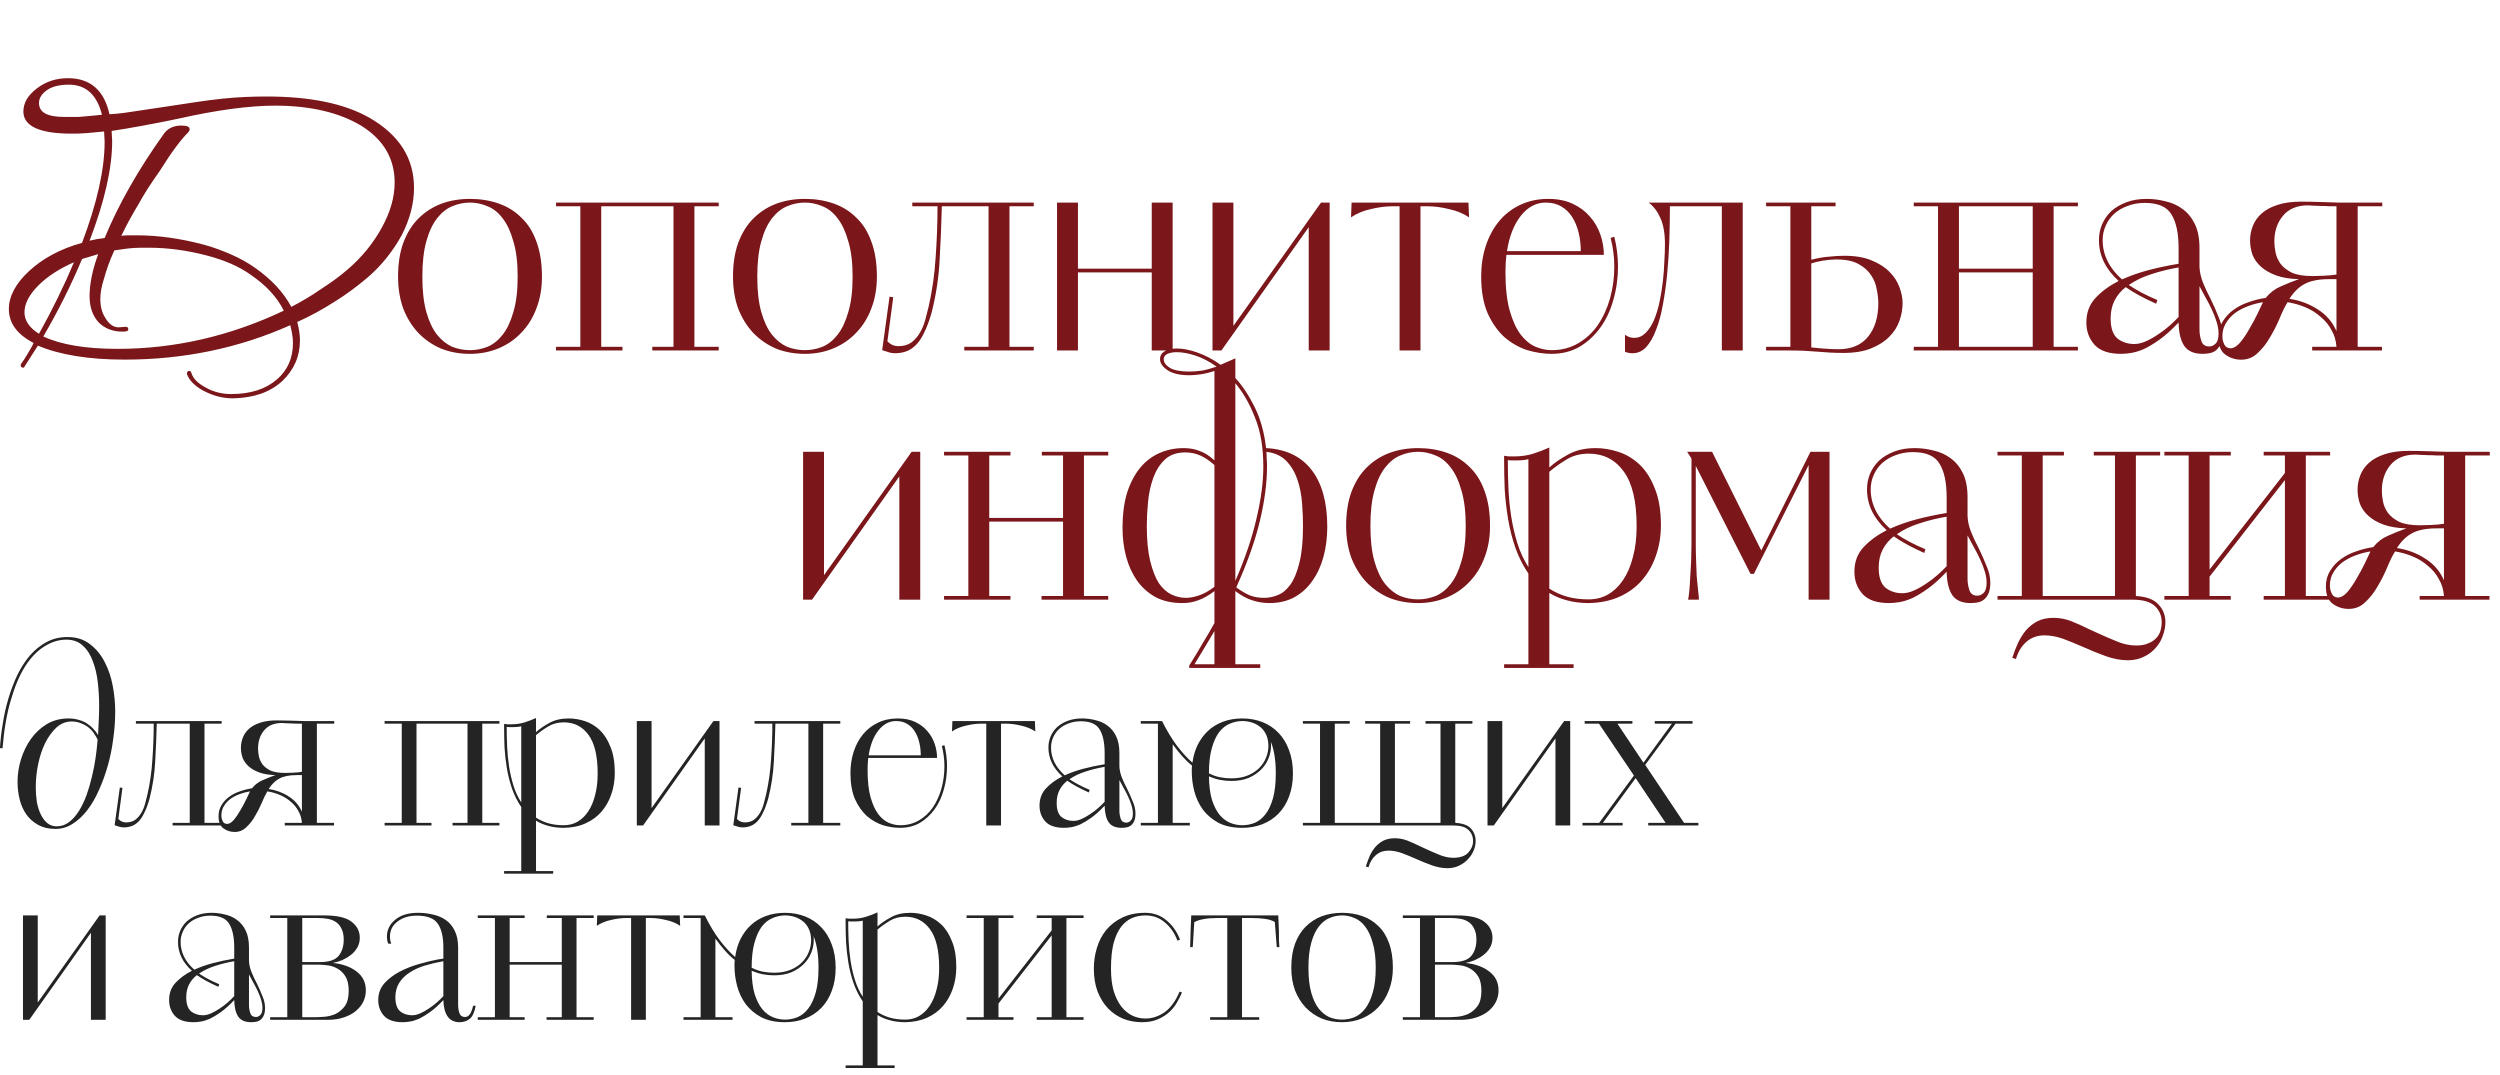
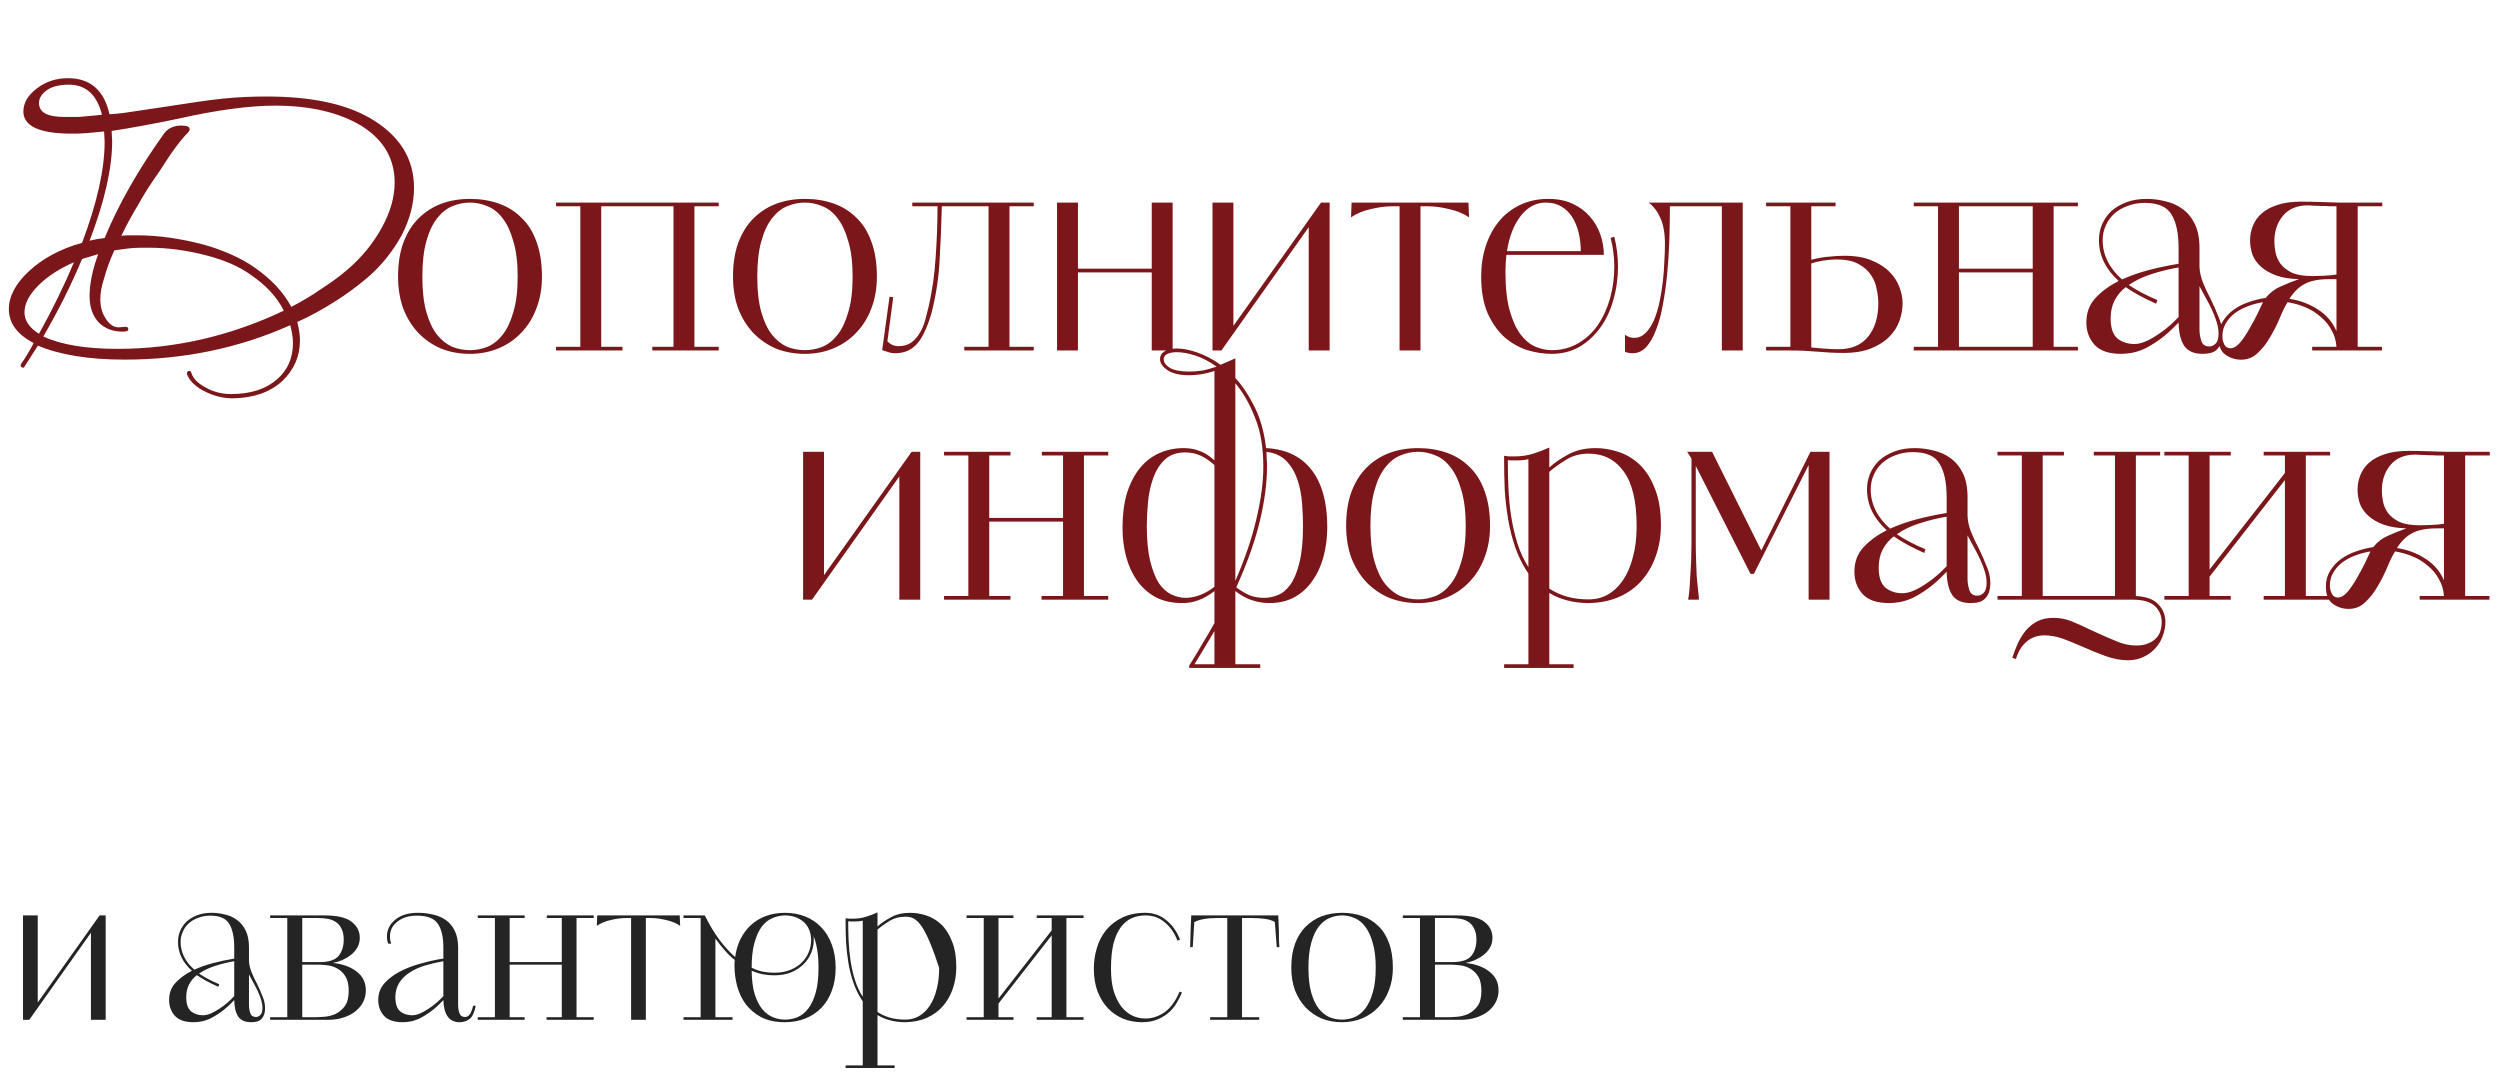
<svg xmlns="http://www.w3.org/2000/svg" width="321" height="138" viewBox="0 0 321 138" fill="none">
  <path d="M29.947 51.149C28.565 51.149 27.322 50.803 26.147 50.181C24.973 49.56 24.282 48.8 24.006 48.04V47.971C24.006 47.763 24.075 47.625 24.351 47.625C24.42 47.625 24.489 47.694 24.558 47.833C24.766 48.593 25.387 49.214 26.424 49.767C27.391 50.32 28.496 50.596 29.671 50.596C32.158 50.596 34.092 49.974 35.543 48.731C36.925 47.556 37.616 45.967 37.616 44.033C37.616 43.342 37.477 42.582 37.27 41.753C30.638 44.724 23.522 46.175 15.992 46.175C11.363 46.175 7.632 45.553 4.869 44.378L3.142 47.073C3.142 47.142 3.073 47.211 3.003 47.211C2.727 47.211 2.658 47.073 2.658 46.865V46.796C3.003 46.313 3.28 45.898 3.556 45.414C3.833 44.931 4.109 44.516 4.316 44.033C2.174 42.927 1.138 41.477 1.138 39.68C1.138 38.022 2.036 36.364 3.763 34.775C5.491 33.186 7.77 31.943 10.534 31.183C12.468 26.07 13.435 21.718 13.435 18.195L13.366 16.882C12.607 16.951 11.847 17.02 11.156 17.089C10.396 17.158 9.774 17.158 9.152 17.158C5.076 17.158 3.003 16.191 3.003 14.326C3.003 13.22 3.556 12.253 4.731 11.355C5.905 10.457 7.218 10.042 8.738 10.042C11.57 10.042 13.366 11.562 14.057 14.671C15.37 14.602 16.683 14.395 17.995 14.188C19.308 13.98 20.69 13.773 22.14 13.566C24.42 13.22 26.562 12.875 28.565 12.668C30.569 12.46 32.434 12.391 34.23 12.391C39.826 12.391 44.248 13.289 47.495 15.155C51.295 17.366 53.16 20.336 53.16 24.136C53.16 26.14 52.607 28.212 51.571 30.216C50.466 32.219 49.015 34.084 47.15 35.673C45.837 36.779 44.455 37.815 43.004 38.713C41.484 39.68 39.895 40.578 38.168 41.338C38.376 42.167 38.514 42.927 38.514 43.687C38.514 45.76 37.754 47.487 36.234 48.938C34.645 50.389 32.572 51.08 29.947 51.149ZM8.323 15.017C8.738 15.017 9.29 15.017 10.05 15.017C10.81 14.947 11.777 14.878 13.09 14.74C12.468 12.184 11.018 10.871 8.876 10.871C7.701 10.871 6.734 11.079 6.043 11.562C5.352 12.046 5.007 12.599 5.007 13.22C5.007 14.464 6.112 15.017 8.323 15.017ZM37.408 39.404C38.721 38.713 40.034 37.953 41.208 37.124C42.383 36.364 43.557 35.535 44.593 34.637C46.459 33.048 47.91 31.252 49.015 29.248C50.12 27.245 50.673 25.31 50.673 23.445C50.673 20.405 49.291 17.987 46.459 16.191C43.626 14.464 39.895 13.566 35.336 13.566C32.02 13.566 27.875 14.118 22.969 15.224C21.38 15.569 19.86 15.846 18.41 16.122C16.959 16.398 15.646 16.606 14.334 16.813L14.403 18.125C14.403 21.58 13.435 25.863 11.501 30.906C11.847 30.837 12.123 30.768 12.468 30.699C12.814 30.63 13.09 30.63 13.435 30.561C15.232 26.209 17.788 21.718 21.104 17.089C21.588 16.467 22.348 16.122 23.246 16.122C24.006 16.122 24.351 16.26 24.351 16.606C24.351 16.744 24.282 16.882 24.075 17.089C23.729 17.435 23.246 17.987 22.624 18.816C22.002 19.645 21.311 20.682 20.482 21.994C19.446 23.445 18.548 24.827 17.788 26.209C16.959 27.59 16.199 28.972 15.577 30.285C15.923 30.216 16.337 30.216 16.683 30.216C17.028 30.216 17.304 30.216 17.65 30.216C20.344 30.216 23.177 30.63 26.078 31.39C27.391 31.735 28.634 32.219 29.74 32.703C30.845 33.186 31.812 33.739 32.711 34.361C34.783 35.812 36.372 37.47 37.408 39.404ZM15.094 44.793C22.486 44.793 29.602 43.135 36.441 39.888C35.543 38.091 34.092 36.572 32.158 35.259C30.707 34.223 28.842 33.394 26.424 32.772C24.006 32.15 21.588 31.805 19.032 31.805C18.271 31.805 17.512 31.805 16.752 31.874C15.992 31.943 15.301 32.081 14.679 32.15C14.057 33.532 13.643 34.706 13.366 35.742C13.021 36.779 12.883 37.677 12.883 38.368C12.883 39.335 13.09 40.164 13.505 40.786C13.988 41.615 14.541 42.029 15.232 42.029L16.13 41.96C16.337 41.96 16.475 42.029 16.475 42.306C16.475 42.513 16.199 42.582 15.715 42.582C14.472 42.582 13.435 42.167 12.676 41.407C11.916 40.578 11.501 39.473 11.501 38.022C11.501 36.502 11.847 34.706 12.607 32.634L10.534 33.255C9.152 36.572 7.494 39.888 5.56 43.204C7.77 44.24 10.948 44.793 15.094 44.793ZM5.007 42.858C6.734 39.749 8.254 36.641 9.498 33.67C7.632 34.499 6.112 35.466 4.938 36.641C3.763 37.815 3.142 38.989 3.142 40.095C3.142 41.131 3.763 42.098 5.007 42.858ZM60.349 45.434C59.007 45.434 57.77 45.211 56.638 44.763C55.533 44.289 54.559 43.618 53.717 42.75C52.901 41.881 52.256 40.842 51.782 39.631C51.335 38.394 51.111 37.026 51.111 35.525C51.111 33.867 51.335 32.42 51.782 31.183C52.256 29.919 52.901 28.88 53.717 28.064C54.559 27.222 55.533 26.59 56.638 26.169C57.77 25.748 59.007 25.537 60.349 25.537C61.665 25.537 62.889 25.735 64.02 26.13C65.152 26.524 66.126 27.13 66.942 27.946C67.784 28.735 68.429 29.762 68.876 31.025C69.35 32.288 69.587 33.788 69.587 35.525C69.587 37.026 69.35 38.381 68.876 39.592C68.429 40.802 67.784 41.842 66.942 42.71C66.126 43.579 65.152 44.25 64.02 44.724C62.889 45.197 61.665 45.434 60.349 45.434ZM60.349 44.961C61.112 44.961 61.862 44.816 62.599 44.526C63.336 44.21 63.981 43.697 64.534 42.987C65.113 42.25 65.573 41.276 65.915 40.065C66.284 38.855 66.468 37.341 66.468 35.525C66.468 33.709 66.284 32.196 65.915 30.985C65.573 29.748 65.113 28.762 64.534 28.024C63.981 27.288 63.336 26.774 62.599 26.485C61.862 26.169 61.112 26.011 60.349 26.011C59.559 26.011 58.796 26.169 58.059 26.485C57.349 26.774 56.704 27.288 56.125 28.024C55.546 28.762 55.085 29.748 54.743 30.985C54.401 32.196 54.23 33.709 54.23 35.525C54.23 37.341 54.401 38.855 54.743 40.065C55.085 41.276 55.546 42.25 56.125 42.987C56.704 43.697 57.349 44.21 58.059 44.526C58.796 44.816 59.559 44.961 60.349 44.961ZM71.396 44.526H74.515V26.485H71.396V26.011H92.28V26.485H89.161V44.526H92.28V45H83.752V44.526H86.477V26.485H77.199V44.526H79.923V45H71.396V44.526ZM103.355 45.434C102.013 45.434 100.776 45.211 99.644 44.763C98.539 44.289 97.565 43.618 96.723 42.75C95.907 41.881 95.262 40.842 94.788 39.631C94.341 38.394 94.117 37.026 94.117 35.525C94.117 33.867 94.341 32.42 94.788 31.183C95.262 29.919 95.907 28.88 96.723 28.064C97.565 27.222 98.539 26.59 99.644 26.169C100.776 25.748 102.013 25.537 103.355 25.537C104.671 25.537 105.895 25.735 107.027 26.13C108.158 26.524 109.132 27.13 109.948 27.946C110.79 28.735 111.435 29.762 111.882 31.025C112.356 32.288 112.593 33.788 112.593 35.525C112.593 37.026 112.356 38.381 111.882 39.592C111.435 40.802 110.79 41.842 109.948 42.71C109.132 43.579 108.158 44.25 107.027 44.724C105.895 45.197 104.671 45.434 103.355 45.434ZM103.355 44.961C104.118 44.961 104.868 44.816 105.605 44.526C106.342 44.21 106.987 43.697 107.54 42.987C108.119 42.25 108.579 41.276 108.922 40.065C109.29 38.855 109.474 37.341 109.474 35.525C109.474 33.709 109.29 32.196 108.922 30.985C108.579 29.748 108.119 28.762 107.54 28.024C106.987 27.288 106.342 26.774 105.605 26.485C104.868 26.169 104.118 26.011 103.355 26.011C102.566 26.011 101.802 26.169 101.065 26.485C100.355 26.774 99.71 27.288 99.131 28.024C98.552 28.762 98.091 29.748 97.749 30.985C97.407 32.196 97.236 33.709 97.236 35.525C97.236 37.341 97.407 38.855 97.749 40.065C98.091 41.276 98.552 42.25 99.131 42.987C99.71 43.697 100.355 44.21 101.065 44.526C101.802 44.816 102.566 44.961 103.355 44.961ZM114.219 38.091L114.692 38.17L113.942 43.816C114.074 43.974 114.258 44.118 114.495 44.25C114.758 44.382 115.048 44.447 115.363 44.447C116.021 44.447 116.574 44.289 117.022 43.974C117.469 43.631 117.837 43.21 118.127 42.71C118.416 42.21 118.64 41.671 118.798 41.092C118.956 40.486 119.101 39.92 119.232 39.394C119.706 37.315 120.009 35.183 120.14 32.999C120.298 30.788 120.377 28.617 120.377 26.485H117.14V26.011H132.734V26.485H129.615V44.526H132.734V45H123.812V44.526H126.93V26.485H120.93C120.877 28.722 120.785 30.985 120.654 33.275C120.548 35.538 120.206 37.815 119.627 40.105C119.338 41.131 119.022 41.986 118.68 42.671C118.364 43.355 118.009 43.895 117.614 44.289C117.219 44.684 116.798 44.961 116.35 45.118C115.903 45.276 115.429 45.355 114.929 45.355C114.613 45.355 114.311 45.303 114.021 45.197C113.732 45.118 113.482 45.039 113.271 44.961L114.219 38.091ZM147.883 34.499V26.011H150.568V45H147.883V34.973H138.408V45H135.724V26.011H138.408V34.499H147.883ZM169.621 26.011H170.726V45H168.041V29.169L156.83 45H155.685V26.011H158.369V41.842L169.621 26.011ZM179.706 45V26.485H178.798C177.955 26.485 177.034 26.603 176.034 26.84C175.06 27.051 174.205 27.406 173.468 27.906L173.547 26.011H188.549L188.628 27.906C187.891 27.406 187.022 27.051 186.022 26.84C185.048 26.603 184.14 26.485 183.298 26.485H182.39V45H179.706ZM193.42 32.722C193.341 33.433 193.301 34.17 193.301 34.933C193.301 36.96 193.486 38.618 193.854 39.907C194.222 41.197 194.696 42.223 195.275 42.987C195.854 43.724 196.486 44.237 197.17 44.526C197.881 44.816 198.565 44.961 199.223 44.961C200.486 44.961 201.618 44.671 202.618 44.092C203.618 43.513 204.46 42.737 205.145 41.763C205.829 40.763 206.355 39.618 206.724 38.328C207.092 37.012 207.277 35.644 207.277 34.223C207.277 33.012 207.119 31.788 206.803 30.551L207.277 30.393C207.434 31.025 207.553 31.67 207.632 32.328C207.711 32.986 207.75 33.617 207.75 34.223C207.75 35.696 207.553 37.118 207.158 38.486C206.79 39.828 206.237 41.013 205.5 42.039C204.763 43.066 203.868 43.895 202.816 44.526C201.763 45.132 200.565 45.434 199.223 45.434C198.223 45.434 197.183 45.276 196.104 44.961C195.052 44.618 194.078 44.066 193.183 43.303C192.314 42.513 191.591 41.486 191.012 40.223C190.459 38.934 190.183 37.355 190.183 35.486C190.183 34.091 190.38 32.788 190.775 31.578C191.17 30.367 191.735 29.314 192.472 28.419C193.209 27.524 194.104 26.827 195.157 26.327C196.236 25.801 197.447 25.537 198.789 25.537C199.999 25.537 201.052 25.748 201.947 26.169C202.842 26.59 203.579 27.143 204.158 27.827C204.763 28.511 205.21 29.288 205.5 30.156C205.79 30.998 205.934 31.854 205.934 32.722H193.42ZM198.473 26.011C197.236 26.011 196.17 26.577 195.275 27.709C194.38 28.84 193.788 30.354 193.499 32.249H202.973C202.973 31.407 202.881 30.617 202.697 29.88C202.513 29.117 202.236 28.446 201.868 27.867C201.5 27.288 201.039 26.84 200.486 26.524C199.934 26.182 199.263 26.011 198.473 26.011ZM221.084 45V26.485H214.412V26.998C214.412 28.314 214.385 29.683 214.333 31.104C214.28 32.499 214.188 33.88 214.057 35.249C213.925 36.617 213.741 37.92 213.504 39.157C213.293 40.368 213.004 41.434 212.635 42.355C212.293 43.276 211.872 44.013 211.372 44.566C210.872 45.092 210.293 45.355 209.635 45.355C209.24 45.355 208.911 45.289 208.648 45.158V42.987C208.885 43.145 209.095 43.25 209.28 43.303C209.49 43.355 209.674 43.381 209.832 43.381C210.385 43.381 210.872 43.171 211.293 42.75C211.714 42.329 212.069 41.789 212.359 41.131C212.648 40.447 212.885 39.684 213.07 38.842C213.254 37.973 213.399 37.091 213.504 36.196C213.609 35.302 213.675 34.433 213.701 33.591C213.754 32.749 213.78 32.012 213.78 31.38C213.78 29.959 213.583 28.827 213.188 27.985C212.82 27.143 212.319 26.485 211.688 26.011H223.768V45H221.084ZM226.766 44.526H229.885V26.485H226.766V26.011H235.688V26.485H232.569V33.354C233.359 33.144 234.109 33.012 234.819 32.959C235.53 32.88 236.201 32.841 236.833 32.841C238.201 32.841 239.359 33.038 240.307 33.433C241.281 33.828 242.057 34.328 242.636 34.933C243.215 35.512 243.636 36.17 243.899 36.907C244.162 37.618 244.294 38.289 244.294 38.92C244.294 39.657 244.162 40.407 243.899 41.171C243.636 41.934 243.202 42.618 242.597 43.224C242.018 43.829 241.241 44.329 240.267 44.724C239.32 45.118 238.136 45.316 236.714 45.316C236.162 45.316 235.609 45.303 235.056 45.276C234.53 45.25 233.977 45.211 233.398 45.158C232.845 45.132 232.253 45.092 231.622 45.039C231.016 45.013 230.345 45 229.608 45H226.766V44.526ZM232.569 44.605C232.99 44.658 233.543 44.711 234.227 44.763C234.938 44.816 235.543 44.842 236.043 44.842C237.701 44.842 238.965 44.316 239.833 43.263C240.728 42.184 241.175 40.736 241.175 38.92C241.175 38.42 241.11 37.841 240.978 37.183C240.873 36.525 240.636 35.92 240.267 35.367C239.899 34.788 239.359 34.301 238.649 33.907C237.938 33.512 236.991 33.315 235.806 33.315C235.254 33.315 234.661 33.367 234.03 33.472C233.425 33.578 232.938 33.696 232.569 33.828V44.605ZM248.843 44.526V26.485H245.725V26.011H266.806V26.485H263.687V44.526H266.806V45H245.725V44.526H248.843ZM261.002 34.973H251.528V44.526H261.002V34.973ZM251.528 34.499H261.002V26.485H251.528V34.499ZM282.415 34.262C282.442 34.946 282.6 35.644 282.889 36.354C283.179 37.065 283.508 37.762 283.876 38.447C284.245 39.21 284.574 39.96 284.863 40.697C285.179 41.407 285.337 42.118 285.337 42.829C285.337 43.408 285.258 43.868 285.1 44.21C284.942 44.553 284.745 44.816 284.508 45C284.271 45.184 283.995 45.303 283.679 45.355C283.389 45.408 283.1 45.434 282.81 45.434C281.731 45.434 280.955 45.105 280.481 44.447C280.007 43.763 279.757 42.75 279.731 41.407C278.862 42.329 278.06 43.052 277.323 43.579C276.586 44.105 275.915 44.513 275.309 44.803C274.704 45.066 274.151 45.237 273.651 45.316C273.178 45.395 272.743 45.434 272.349 45.434C270.796 45.434 269.664 45.053 268.954 44.289C268.243 43.5 267.888 42.539 267.888 41.407C267.888 40.144 268.282 39.092 269.072 38.249C269.862 37.407 270.848 36.683 272.033 36.078C270.348 34.551 269.506 32.801 269.506 30.828C269.506 30.117 269.638 29.446 269.901 28.814C270.191 28.156 270.585 27.59 271.085 27.116C271.612 26.643 272.257 26.261 273.02 25.972C273.783 25.682 274.651 25.537 275.625 25.537C276.441 25.537 277.257 25.643 278.073 25.853C278.889 26.038 279.613 26.366 280.244 26.84C280.902 27.314 281.429 27.959 281.823 28.775C282.218 29.59 282.415 30.617 282.415 31.854V34.262ZM279.731 31.854C279.731 29.959 279.428 28.525 278.823 27.551C278.244 26.551 277.099 26.051 275.388 26.051C274.599 26.051 273.862 26.182 273.178 26.445C272.52 26.682 271.954 27.011 271.48 27.432C271.006 27.854 270.638 28.367 270.375 28.972C270.112 29.551 269.98 30.169 269.98 30.828C269.98 32.722 270.809 34.407 272.467 35.881C273.52 35.407 274.638 35.012 275.823 34.696C277.007 34.38 278.31 34.104 279.731 33.867V31.854ZM276.849 38.999C276.033 38.631 275.309 38.276 274.678 37.934C274.046 37.591 273.467 37.236 272.941 36.868C272.335 37.341 271.862 37.907 271.52 38.565C271.177 39.223 271.006 39.999 271.006 40.894C271.006 42.105 271.296 42.96 271.875 43.46C272.48 43.934 273.204 44.171 274.046 44.171C274.52 44.171 275.02 44.053 275.546 43.816C276.073 43.579 276.586 43.289 277.086 42.947C277.612 42.605 278.099 42.237 278.547 41.842C279.02 41.421 279.415 41.039 279.731 40.697V34.341C278.494 34.551 277.323 34.841 276.217 35.209C275.138 35.552 274.178 36.012 273.336 36.591C274.336 37.276 275.559 37.92 277.007 38.526L276.849 38.999ZM282.415 42.316C282.415 42.816 282.494 43.303 282.652 43.776C282.81 44.25 283.152 44.487 283.679 44.487C283.968 44.487 284.231 44.368 284.468 44.132C284.732 43.895 284.863 43.46 284.863 42.829C284.863 42.355 284.784 41.868 284.626 41.368C284.468 40.842 284.271 40.328 284.034 39.828C283.797 39.302 283.534 38.789 283.245 38.289C282.955 37.762 282.679 37.249 282.415 36.749V42.316ZM296.883 44.526H300.002C299.949 43.737 299.738 43.026 299.37 42.395C299.028 41.736 298.567 41.171 297.988 40.697C297.436 40.197 296.791 39.789 296.054 39.473C295.317 39.157 294.541 38.934 293.725 38.802C293.382 39.355 293.04 40.052 292.698 40.894C292.356 41.71 291.948 42.513 291.474 43.303C291.027 44.092 290.501 44.763 289.895 45.316C289.316 45.895 288.606 46.184 287.763 46.184C287 46.184 286.316 45.961 285.711 45.513C285.132 45.092 284.842 44.355 284.842 43.303C284.842 42.539 285.026 41.868 285.395 41.289C285.737 40.71 286.198 40.21 286.777 39.789C287.356 39.368 288 39.039 288.711 38.802C289.448 38.539 290.185 38.355 290.922 38.249C291.448 37.591 292.08 37.104 292.817 36.789C293.58 36.447 294.369 36.131 295.185 35.841C294.054 35.815 293.08 35.657 292.264 35.367C291.474 35.078 290.83 34.709 290.33 34.262C289.829 33.815 289.461 33.301 289.224 32.722C289.014 32.117 288.908 31.499 288.908 30.867C288.908 30.235 289.027 29.617 289.264 29.012C289.501 28.406 289.869 27.88 290.369 27.432C290.895 26.959 291.567 26.59 292.382 26.327C293.225 26.038 294.238 25.893 295.422 25.893C296.185 25.893 296.949 25.906 297.712 25.932C298.501 25.959 299.357 25.985 300.278 26.011H305.884V26.485H302.726V44.526H305.844V45H296.883V44.526ZM300.002 26.485C299.791 26.485 299.502 26.485 299.133 26.485C298.791 26.459 298.423 26.445 298.028 26.445C297.659 26.419 297.317 26.406 297.001 26.406C296.685 26.38 296.475 26.366 296.37 26.366C294.948 26.366 293.869 26.814 293.132 27.709C292.396 28.577 292.027 29.683 292.027 31.025C292.027 31.446 292.08 31.92 292.185 32.446C292.29 32.946 292.501 33.42 292.817 33.867C293.159 34.315 293.646 34.696 294.277 35.012C294.935 35.302 295.817 35.446 296.922 35.446C297.238 35.446 297.712 35.433 298.344 35.407C299.002 35.381 299.554 35.328 300.002 35.249V26.485ZM300.002 35.841H299.094C297.725 35.841 296.659 36.052 295.896 36.473C295.159 36.868 294.514 37.499 293.962 38.368C295.33 38.578 296.554 39.039 297.633 39.749C298.712 40.434 299.502 41.355 300.002 42.513V35.841ZM286.382 44.724C286.777 44.724 287.184 44.487 287.606 44.013C288.027 43.513 288.421 42.934 288.79 42.276C289.185 41.618 289.54 40.96 289.856 40.302C290.172 39.644 290.409 39.144 290.566 38.802C289.908 38.907 289.264 39.078 288.632 39.315C288 39.552 287.435 39.855 286.934 40.223C286.461 40.592 286.079 41.026 285.79 41.526C285.5 42 285.355 42.552 285.355 43.184C285.355 43.553 285.434 43.895 285.592 44.21C285.724 44.526 285.987 44.697 286.382 44.724ZM117.054 58.011H118.159V77H115.475V61.169L104.263 77H103.118V58.011H105.803V73.842L117.054 58.011ZM133.732 77V76.526H136.495V66.973H127.02V76.526H129.744V77H121.217V76.526H124.336V58.485H121.217V58.011H129.744V58.485H127.02V66.499H136.495V58.485H133.771V58.011H142.298V58.485H139.179V76.526H142.298V77H133.732ZM152.697 85.448C153.302 84.501 153.868 83.567 154.394 82.645C154.947 81.751 155.46 80.869 155.934 80V75.895C155.171 76.474 154.473 76.868 153.842 77.079C153.236 77.316 152.552 77.434 151.789 77.434C150.499 77.434 149.368 77.184 148.394 76.684C147.446 76.158 146.657 75.46 146.025 74.592C145.394 73.697 144.92 72.671 144.604 71.513C144.288 70.328 144.13 69.078 144.13 67.762C144.13 66.104 144.314 64.643 144.683 63.38C145.078 62.117 145.617 61.051 146.302 60.182C146.986 59.314 147.815 58.656 148.789 58.209C149.762 57.761 150.828 57.537 151.986 57.537C152.723 57.537 153.394 57.656 154 57.893C154.631 58.103 155.276 58.511 155.934 59.117V47.629C155.302 47.839 154.71 47.984 154.158 48.063C153.631 48.142 153.144 48.181 152.697 48.181C151.513 48.181 150.591 47.971 149.934 47.55C149.276 47.102 148.947 46.628 148.947 46.128C148.947 45.681 149.144 45.339 149.539 45.102C149.96 44.865 150.486 44.747 151.118 44.747C151.881 44.747 152.75 44.918 153.723 45.26C154.723 45.602 155.724 46.128 156.724 46.839L158.619 46.01V48.536C159.54 49.537 160.369 50.787 161.106 52.287C161.843 53.761 162.33 55.511 162.566 57.537C165.119 57.669 167.067 58.603 168.409 60.34C169.751 62.077 170.422 64.512 170.422 67.644C170.422 68.986 170.265 70.249 169.949 71.434C169.633 72.618 169.159 73.657 168.528 74.552C167.922 75.447 167.146 76.158 166.198 76.684C165.277 77.184 164.211 77.434 163.001 77.434C162.237 77.434 161.501 77.316 160.79 77.079C160.106 76.868 159.382 76.474 158.619 75.895V85.29H161.816V85.764H152.697V85.448ZM155.934 59.709C155.381 59.209 154.802 58.814 154.197 58.524C153.592 58.235 152.921 58.09 152.184 58.09C151.078 58.09 150.197 58.406 149.539 59.038C148.907 59.643 148.42 60.419 148.078 61.367C147.736 62.314 147.512 63.341 147.407 64.446C147.302 65.551 147.249 66.591 147.249 67.565C147.249 69.355 147.394 70.841 147.683 72.026C147.973 73.21 148.341 74.158 148.789 74.868C149.262 75.552 149.802 76.039 150.407 76.329C151.013 76.618 151.631 76.763 152.263 76.763C152.789 76.763 153.355 76.658 153.96 76.447C154.592 76.237 155.25 75.868 155.934 75.342V59.709ZM162.33 76.763C162.909 76.763 163.488 76.645 164.067 76.408C164.672 76.171 165.211 75.724 165.685 75.066C166.159 74.408 166.541 73.487 166.83 72.302C167.146 71.091 167.304 69.512 167.304 67.565C167.304 66.644 167.264 65.657 167.185 64.604C167.106 63.525 166.909 62.525 166.593 61.604C166.277 60.656 165.804 59.853 165.172 59.196C164.54 58.538 163.685 58.143 162.606 58.011C162.632 58.327 162.645 58.643 162.645 58.959C162.672 59.275 162.685 59.59 162.685 59.906C162.685 61.985 162.382 64.301 161.777 66.854C161.172 69.407 160.158 72.263 158.737 75.421C159.342 75.868 159.921 76.21 160.474 76.447C161.027 76.658 161.645 76.763 162.33 76.763ZM158.619 74.592C159.882 71.671 160.79 68.986 161.343 66.538C161.922 64.091 162.211 61.88 162.211 59.906C162.211 57.459 161.856 55.366 161.145 53.629C160.461 51.866 159.619 50.392 158.619 49.208V74.592ZM151.118 45.22C150.591 45.22 150.17 45.299 149.855 45.457C149.565 45.615 149.42 45.839 149.42 46.128C149.42 46.523 149.683 46.892 150.21 47.234C150.763 47.55 151.592 47.707 152.697 47.707C153.197 47.707 153.737 47.668 154.316 47.589C154.895 47.484 155.526 47.313 156.21 47.076C155.289 46.418 154.381 45.944 153.487 45.655C152.592 45.365 151.802 45.22 151.118 45.22ZM155.934 81.027C155.539 81.711 155.131 82.395 154.71 83.08C154.289 83.79 153.842 84.527 153.368 85.29H155.934V81.027ZM182.081 77.434C180.739 77.434 179.502 77.21 178.37 76.763C177.265 76.289 176.291 75.618 175.449 74.75C174.633 73.881 173.988 72.842 173.515 71.631C173.067 70.394 172.844 69.025 172.844 67.525C172.844 65.867 173.067 64.42 173.515 63.183C173.988 61.919 174.633 60.88 175.449 60.064C176.291 59.222 177.265 58.59 178.37 58.169C179.502 57.748 180.739 57.537 182.081 57.537C183.397 57.537 184.621 57.735 185.753 58.13C186.885 58.524 187.858 59.13 188.674 59.946C189.516 60.735 190.161 61.762 190.609 63.025C191.082 64.288 191.319 65.788 191.319 67.525C191.319 69.025 191.082 70.381 190.609 71.591C190.161 72.802 189.516 73.842 188.674 74.71C187.858 75.579 186.885 76.25 185.753 76.724C184.621 77.197 183.397 77.434 182.081 77.434ZM182.081 76.96C182.845 76.96 183.595 76.816 184.332 76.526C185.069 76.21 185.713 75.697 186.266 74.987C186.845 74.25 187.306 73.276 187.648 72.065C188.016 70.855 188.2 69.341 188.2 67.525C188.2 65.709 188.016 64.196 187.648 62.985C187.306 61.748 186.845 60.761 186.266 60.025C185.713 59.288 185.069 58.774 184.332 58.485C183.595 58.169 182.845 58.011 182.081 58.011C181.292 58.011 180.529 58.169 179.792 58.485C179.081 58.774 178.436 59.288 177.857 60.025C177.278 60.761 176.818 61.748 176.476 62.985C176.133 64.196 175.962 65.709 175.962 67.525C175.962 69.341 176.133 70.855 176.476 72.065C176.818 73.276 177.278 74.25 177.857 74.987C178.436 75.697 179.081 76.21 179.792 76.526C180.529 76.816 181.292 76.96 182.081 76.96ZM193.128 85.29H196.247V73.644C195.563 72.644 195.01 71.552 194.589 70.368C194.168 69.157 193.852 67.92 193.642 66.657C193.431 65.394 193.286 64.13 193.207 62.867C193.155 61.577 193.128 60.34 193.128 59.156V58.524C193.286 58.551 193.497 58.577 193.76 58.603C194.05 58.603 194.273 58.603 194.431 58.603C195.326 58.603 196.142 58.485 196.879 58.248C197.616 58.011 198.3 57.748 198.932 57.459V60.025C199.563 59.446 200.366 58.893 201.34 58.367C202.314 57.814 203.498 57.537 204.893 57.537C205.84 57.537 206.801 57.695 207.775 58.011C208.775 58.327 209.683 58.867 210.499 59.63C211.315 60.393 211.972 61.419 212.473 62.709C212.999 63.972 213.262 65.551 213.262 67.446C213.262 68.815 213.052 70.105 212.63 71.315C212.236 72.499 211.644 73.552 210.854 74.473C210.091 75.368 209.13 76.079 207.972 76.605C206.814 77.132 205.485 77.408 203.985 77.434C202.958 77.434 202.024 77.316 201.182 77.079C200.366 76.868 199.616 76.553 198.932 76.132V85.29H202.05V85.764H193.128V85.29ZM198.932 75.579C199.616 76.026 200.366 76.368 201.182 76.605C202.024 76.842 202.958 76.96 203.985 76.96C204.906 76.96 205.735 76.75 206.472 76.329C207.235 75.882 207.88 75.263 208.406 74.473C208.959 73.657 209.38 72.671 209.67 71.513C209.985 70.355 210.143 69.039 210.143 67.565C210.143 64.38 209.591 62.038 208.485 60.538C207.38 59.011 205.88 58.248 203.985 58.248C202.906 58.248 201.958 58.498 201.142 58.998C200.353 59.472 199.616 59.998 198.932 60.577V75.579ZM196.247 58.959C196.063 59.011 195.839 59.051 195.576 59.077C195.339 59.103 195.089 59.117 194.826 59.117C194.589 59.117 194.352 59.117 194.115 59.117C193.905 59.117 193.734 59.103 193.602 59.077C193.602 60.235 193.628 61.433 193.681 62.669C193.734 63.88 193.852 65.091 194.036 66.302C194.221 67.486 194.484 68.631 194.826 69.736C195.168 70.841 195.642 71.868 196.247 72.815V58.959ZM219.831 58.011L226.147 70.683L232.463 58.011H234.911V77H232.227V59.709L225.2 73.684H224.765L217.738 59.827V69.855C217.738 70.539 217.751 71.236 217.778 71.947C217.804 72.657 217.83 73.329 217.857 73.96C217.909 74.566 217.962 75.118 218.015 75.618C218.067 76.092 218.107 76.46 218.133 76.724V77H216.751C216.804 76.763 216.857 76.382 216.909 75.855C216.962 75.302 217.001 74.684 217.028 74C217.08 73.289 217.12 72.579 217.146 71.868C217.172 71.131 217.186 70.46 217.186 69.855V58.88L216.633 58.011H219.831ZM252.633 66.262C252.66 66.946 252.817 67.644 253.107 68.354C253.396 69.065 253.725 69.762 254.094 70.447C254.462 71.21 254.791 71.96 255.081 72.697C255.397 73.407 255.555 74.118 255.555 74.829C255.555 75.408 255.476 75.868 255.318 76.21C255.16 76.553 254.962 76.816 254.726 77C254.489 77.184 254.212 77.303 253.897 77.355C253.607 77.408 253.318 77.434 253.028 77.434C251.949 77.434 251.173 77.105 250.699 76.447C250.225 75.763 249.975 74.75 249.949 73.407C249.08 74.329 248.278 75.052 247.541 75.579C246.804 76.105 246.133 76.513 245.527 76.803C244.922 77.066 244.369 77.237 243.869 77.316C243.395 77.395 242.961 77.434 242.566 77.434C241.014 77.434 239.882 77.053 239.171 76.289C238.461 75.5 238.105 74.539 238.105 73.407C238.105 72.144 238.5 71.091 239.29 70.249C240.079 69.407 241.066 68.683 242.251 68.078C240.566 66.552 239.724 64.801 239.724 62.828C239.724 62.117 239.856 61.446 240.119 60.814C240.408 60.156 240.803 59.59 241.303 59.117C241.829 58.643 242.474 58.261 243.238 57.972C244.001 57.682 244.869 57.537 245.843 57.537C246.659 57.537 247.475 57.643 248.291 57.853C249.107 58.038 249.83 58.367 250.462 58.84C251.12 59.314 251.646 59.959 252.041 60.775C252.436 61.59 252.633 62.617 252.633 63.854V66.262ZM249.949 63.854C249.949 61.959 249.646 60.525 249.041 59.551C248.462 58.551 247.317 58.051 245.606 58.051C244.817 58.051 244.08 58.182 243.395 58.445C242.737 58.682 242.172 59.011 241.698 59.432C241.224 59.853 240.856 60.367 240.592 60.972C240.329 61.551 240.198 62.169 240.198 62.828C240.198 64.722 241.027 66.407 242.685 67.881C243.738 67.407 244.856 67.012 246.04 66.696C247.225 66.38 248.528 66.104 249.949 65.867V63.854ZM247.067 70.999C246.251 70.631 245.527 70.276 244.896 69.933C244.264 69.591 243.685 69.236 243.159 68.868C242.553 69.341 242.079 69.907 241.737 70.565C241.395 71.223 241.224 71.999 241.224 72.894C241.224 74.105 241.514 74.96 242.093 75.46C242.698 75.934 243.422 76.171 244.264 76.171C244.738 76.171 245.238 76.052 245.764 75.816C246.29 75.579 246.804 75.289 247.304 74.947C247.83 74.605 248.317 74.237 248.764 73.842C249.238 73.421 249.633 73.039 249.949 72.697V66.341C248.712 66.552 247.541 66.841 246.435 67.21C245.356 67.552 244.396 68.012 243.553 68.591C244.553 69.275 245.777 69.92 247.225 70.526L247.067 70.999ZM252.633 74.316C252.633 74.816 252.712 75.302 252.87 75.776C253.028 76.25 253.37 76.487 253.897 76.487C254.186 76.487 254.449 76.368 254.686 76.132C254.949 75.895 255.081 75.46 255.081 74.829C255.081 74.355 255.002 73.868 254.844 73.368C254.686 72.842 254.489 72.329 254.252 71.828C254.015 71.302 253.752 70.789 253.462 70.289C253.173 69.762 252.896 69.249 252.633 68.749V74.316ZM258.376 84.461C258.587 83.803 258.837 83.159 259.126 82.527C259.416 81.922 259.758 81.382 260.153 80.908C260.574 80.435 261.061 80.053 261.613 79.763C262.192 79.474 262.876 79.329 263.666 79.329C264.456 79.329 265.219 79.474 265.956 79.763C266.693 80.053 267.456 80.395 268.245 80.79L269.193 81.224C270.167 81.671 271.048 82.053 271.838 82.369C272.654 82.711 273.47 82.882 274.286 82.882C274.917 82.882 275.43 82.79 275.825 82.606C276.246 82.448 276.588 82.224 276.852 81.935C277.115 81.671 277.299 81.356 277.404 80.987C277.51 80.619 277.562 80.25 277.562 79.882C277.562 79.04 277.26 78.342 276.654 77.79C276.075 77.263 275.141 77 273.851 77H256.481V76.526H259.6V58.485H256.481V58.011H265.008V58.485H262.284V76.526H271.562V58.485H268.838V58.011H277.365V58.485H274.246V76.526C275.588 76.605 276.549 76.96 277.128 77.592C277.733 78.224 278.036 78.987 278.036 79.882C278.036 80.435 277.931 81 277.72 81.579C277.536 82.158 277.233 82.685 276.812 83.159C276.417 83.632 275.917 84.014 275.312 84.303C274.707 84.619 274.009 84.777 273.22 84.777C272.325 84.777 271.391 84.606 270.417 84.264C269.469 83.922 268.496 83.527 267.495 83.08C266.601 82.685 265.732 82.329 264.89 82.014C264.048 81.724 263.258 81.579 262.521 81.579C261.6 81.579 260.824 81.856 260.192 82.409C259.56 82.961 259.113 83.698 258.85 84.619L258.376 84.461ZM290.658 77V76.526H293.382V61.643L283.71 74.039V76.526H286.434V77H277.907V76.526H281.026V58.485H277.907V58.011H286.434V58.485H283.71V73.131L293.382 60.735V58.485H290.658V58.011H299.186V58.485H296.067V76.526H299.186V77H290.658ZM310.685 76.526H313.804C313.751 75.737 313.541 75.026 313.172 74.394C312.83 73.737 312.369 73.171 311.79 72.697C311.238 72.197 310.593 71.789 309.856 71.473C309.119 71.157 308.343 70.934 307.527 70.802C307.185 71.355 306.843 72.052 306.5 72.894C306.158 73.71 305.75 74.513 305.277 75.302C304.829 76.092 304.303 76.763 303.698 77.316C303.118 77.895 302.408 78.184 301.566 78.184C300.802 78.184 300.118 77.961 299.513 77.513C298.934 77.092 298.644 76.355 298.644 75.302C298.644 74.539 298.829 73.868 299.197 73.289C299.539 72.71 300 72.21 300.579 71.789C301.158 71.368 301.803 71.039 302.513 70.802C303.25 70.539 303.987 70.355 304.724 70.249C305.25 69.591 305.882 69.104 306.619 68.789C307.382 68.447 308.172 68.131 308.988 67.841C307.856 67.815 306.882 67.657 306.066 67.367C305.277 67.078 304.632 66.709 304.132 66.262C303.632 65.815 303.263 65.301 303.026 64.722C302.816 64.117 302.711 63.499 302.711 62.867C302.711 62.235 302.829 61.617 303.066 61.011C303.303 60.406 303.671 59.88 304.171 59.432C304.698 58.959 305.369 58.59 306.185 58.327C307.027 58.038 308.04 57.893 309.224 57.893C309.988 57.893 310.751 57.906 311.514 57.932C312.304 57.959 313.159 57.985 314.08 58.011H319.686V58.485H316.528V76.526H319.647V77H310.685V76.526ZM313.804 58.485C313.593 58.485 313.304 58.485 312.935 58.485C312.593 58.459 312.225 58.445 311.83 58.445C311.461 58.419 311.119 58.406 310.804 58.406C310.488 58.38 310.277 58.367 310.172 58.367C308.751 58.367 307.672 58.814 306.935 59.709C306.198 60.577 305.829 61.683 305.829 63.025C305.829 63.446 305.882 63.92 305.987 64.446C306.092 64.946 306.303 65.42 306.619 65.867C306.961 66.315 307.448 66.696 308.08 67.012C308.738 67.302 309.619 67.446 310.725 67.446C311.04 67.446 311.514 67.433 312.146 67.407C312.804 67.381 313.356 67.328 313.804 67.249V58.485ZM313.804 67.841H312.896C311.527 67.841 310.461 68.052 309.698 68.473C308.961 68.868 308.316 69.499 307.764 70.368C309.132 70.578 310.356 71.039 311.435 71.749C312.514 72.434 313.304 73.355 313.804 74.513V67.841ZM300.184 76.724C300.579 76.724 300.987 76.487 301.408 76.013C301.829 75.513 302.224 74.934 302.592 74.276C302.987 73.618 303.342 72.96 303.658 72.302C303.974 71.644 304.211 71.144 304.369 70.802C303.711 70.907 303.066 71.078 302.434 71.315C301.803 71.552 301.237 71.855 300.737 72.223C300.263 72.592 299.881 73.026 299.592 73.526C299.302 74 299.158 74.552 299.158 75.184C299.158 75.552 299.237 75.895 299.394 76.21C299.526 76.526 299.789 76.697 300.184 76.724Z" fill="#7B161A" />
-   <path d="M-0.006 96.066C0.05 95.063 0.171 94.013 0.357 92.917C0.524 91.82 0.765 90.743 1.081 89.684C1.397 88.625 1.778 87.621 2.224 86.674C2.688 85.726 3.227 84.89 3.84 84.165C4.472 83.441 5.187 82.865 5.986 82.437C6.785 82.01 7.677 81.796 8.662 81.796C9.814 81.796 10.78 82.103 11.56 82.716C12.341 83.311 12.973 84.082 13.456 85.029C13.939 85.958 14.282 86.99 14.487 88.123C14.691 89.238 14.793 90.315 14.793 91.356C14.793 92.489 14.71 93.65 14.543 94.84C14.394 96.029 14.162 97.181 13.846 98.296C13.53 99.41 13.149 100.46 12.703 101.445C12.276 102.43 11.774 103.294 11.198 104.037C10.622 104.78 9.99 105.365 9.303 105.793C8.634 106.22 7.909 106.434 7.129 106.434C6.274 106.434 5.54 106.266 4.927 105.932C4.314 105.598 3.803 105.152 3.394 104.594C3.004 104.037 2.716 103.396 2.53 102.671C2.345 101.928 2.252 101.166 2.252 100.386C2.252 99.42 2.4 98.454 2.698 97.487C2.995 96.521 3.422 95.648 3.98 94.868C4.537 94.087 5.215 93.455 6.014 92.972C6.832 92.489 7.761 92.248 8.801 92.248C9.303 92.248 9.749 92.313 10.139 92.443C10.548 92.554 10.901 92.712 11.198 92.917C11.514 93.121 11.783 93.353 12.006 93.613C12.248 93.855 12.443 94.115 12.592 94.394C12.629 93.855 12.657 93.27 12.675 92.638C12.712 92.006 12.731 91.356 12.731 90.687C12.731 89.684 12.675 88.68 12.564 87.677C12.452 86.655 12.239 85.735 11.923 84.918C11.625 84.082 11.198 83.413 10.641 82.911C10.102 82.391 9.396 82.131 8.523 82.131C7.556 82.131 6.618 82.419 5.708 82.995C4.797 83.552 3.97 84.407 3.227 85.559C2.503 86.711 1.889 88.16 1.388 89.907C0.868 91.653 0.514 93.706 0.329 96.066H-0.006ZM7.268 106.099C7.863 106.099 8.392 105.923 8.857 105.57C9.34 105.198 9.767 104.715 10.139 104.12C10.511 103.526 10.836 102.848 11.114 102.086C11.393 101.306 11.625 100.507 11.811 99.689C12.016 98.853 12.174 98.035 12.285 97.237C12.396 96.419 12.48 95.666 12.536 94.979C12.443 94.756 12.304 94.514 12.118 94.254C11.951 93.976 11.728 93.716 11.449 93.474C11.17 93.233 10.836 93.037 10.446 92.889C10.074 92.722 9.656 92.638 9.191 92.638C8.467 92.638 7.816 92.898 7.241 93.418C6.683 93.939 6.2 94.607 5.791 95.425C5.401 96.224 5.104 97.125 4.899 98.128C4.695 99.113 4.593 100.089 4.593 101.055C4.593 101.724 4.639 102.365 4.732 102.978C4.844 103.572 5.011 104.102 5.234 104.566C5.457 105.031 5.736 105.403 6.07 105.681C6.404 105.96 6.804 106.099 7.268 106.099ZM15.388 101.11L15.722 101.166L15.193 105.152C15.286 105.263 15.416 105.365 15.583 105.458C15.769 105.551 15.973 105.598 16.196 105.598C16.66 105.598 17.051 105.486 17.367 105.263C17.682 105.022 17.943 104.724 18.147 104.371C18.351 104.018 18.509 103.637 18.621 103.229C18.732 102.801 18.834 102.402 18.927 102.03C19.262 100.562 19.475 99.057 19.568 97.515C19.68 95.954 19.736 94.422 19.736 92.917H17.45V92.582H28.459V92.917H26.257V105.653H28.459V105.988H22.16V105.653H24.362V92.917H20.126C20.089 94.496 20.023 96.094 19.931 97.71C19.856 99.308 19.615 100.915 19.206 102.532C19.002 103.257 18.779 103.86 18.537 104.343C18.314 104.827 18.063 105.207 17.785 105.486C17.506 105.765 17.209 105.96 16.893 106.071C16.577 106.183 16.242 106.239 15.889 106.239C15.666 106.239 15.453 106.201 15.248 106.127C15.044 106.071 14.867 106.016 14.719 105.96L15.388 101.11ZM36.562 105.653H38.764C38.727 105.096 38.578 104.594 38.318 104.148C38.076 103.684 37.751 103.284 37.342 102.95C36.952 102.597 36.497 102.309 35.977 102.086C35.456 101.863 34.908 101.705 34.332 101.612C34.091 102.002 33.849 102.495 33.608 103.089C33.366 103.665 33.078 104.232 32.744 104.789C32.428 105.347 32.056 105.821 31.629 106.211C31.22 106.62 30.719 106.824 30.124 106.824C29.585 106.824 29.102 106.666 28.675 106.35C28.266 106.053 28.062 105.533 28.062 104.789C28.062 104.251 28.192 103.777 28.452 103.368C28.693 102.959 29.018 102.606 29.427 102.309C29.836 102.012 30.291 101.779 30.793 101.612C31.313 101.426 31.833 101.296 32.354 101.222C32.725 100.757 33.171 100.414 33.691 100.191C34.23 99.949 34.788 99.726 35.364 99.522C34.565 99.503 33.877 99.392 33.301 99.187C32.744 98.983 32.289 98.723 31.936 98.407C31.582 98.091 31.322 97.729 31.155 97.32C31.007 96.893 30.932 96.456 30.932 96.01C30.932 95.564 31.016 95.128 31.183 94.7C31.35 94.273 31.61 93.901 31.963 93.585C32.335 93.251 32.809 92.991 33.385 92.805C33.979 92.601 34.695 92.499 35.531 92.499C36.07 92.499 36.608 92.508 37.147 92.526C37.705 92.545 38.309 92.564 38.959 92.582H42.916V92.917H40.687V105.653H42.889V105.988H36.562V105.653ZM38.764 92.917C38.615 92.917 38.411 92.917 38.151 92.917C37.909 92.898 37.649 92.889 37.37 92.889C37.11 92.87 36.869 92.861 36.646 92.861C36.423 92.842 36.274 92.833 36.2 92.833C35.196 92.833 34.435 93.149 33.914 93.781C33.394 94.394 33.134 95.174 33.134 96.122C33.134 96.419 33.171 96.753 33.245 97.125C33.32 97.478 33.468 97.812 33.691 98.128C33.933 98.444 34.277 98.714 34.723 98.937C35.187 99.141 35.809 99.243 36.59 99.243C36.813 99.243 37.147 99.234 37.593 99.215C38.058 99.197 38.448 99.16 38.764 99.104V92.917ZM38.764 99.522H38.123C37.157 99.522 36.404 99.671 35.865 99.968C35.345 100.247 34.89 100.692 34.5 101.306C35.466 101.454 36.33 101.779 37.092 102.281C37.853 102.764 38.411 103.414 38.764 104.232V99.522ZM29.148 105.793C29.427 105.793 29.715 105.625 30.012 105.291C30.31 104.938 30.588 104.529 30.849 104.065C31.127 103.6 31.378 103.136 31.601 102.671C31.824 102.207 31.991 101.854 32.103 101.612C31.638 101.686 31.183 101.807 30.737 101.974C30.291 102.142 29.892 102.355 29.539 102.615C29.204 102.876 28.935 103.182 28.73 103.535C28.526 103.87 28.424 104.26 28.424 104.706C28.424 104.966 28.48 105.207 28.591 105.43C28.684 105.653 28.87 105.774 29.148 105.793ZM49.383 105.653H51.585V92.917H49.383V92.582H64.126V92.917H61.925V105.653H64.126V105.988H58.106V105.653H60.029V92.917H53.48V105.653H55.403V105.988H49.383V105.653ZM64.727 111.841H66.929V103.619C66.446 102.913 66.055 102.142 65.758 101.306C65.461 100.451 65.238 99.578 65.089 98.686C64.941 97.794 64.838 96.902 64.783 96.01C64.746 95.1 64.727 94.227 64.727 93.39V92.945C64.838 92.963 64.987 92.982 65.173 93C65.377 93 65.535 93 65.647 93C66.278 93 66.854 92.917 67.375 92.749C67.895 92.582 68.378 92.396 68.824 92.192V94.004C69.27 93.595 69.837 93.205 70.524 92.833C71.211 92.443 72.047 92.248 73.032 92.248C73.701 92.248 74.379 92.359 75.067 92.582C75.773 92.805 76.414 93.186 76.99 93.725C77.566 94.264 78.03 94.988 78.383 95.899C78.755 96.791 78.941 97.905 78.941 99.243C78.941 100.209 78.792 101.12 78.495 101.974C78.216 102.811 77.798 103.554 77.241 104.204C76.702 104.836 76.024 105.337 75.206 105.709C74.389 106.081 73.45 106.276 72.391 106.294C71.667 106.294 71.007 106.211 70.412 106.044C69.837 105.895 69.307 105.672 68.824 105.375V111.841H71.026V112.175H64.727V111.841ZM68.824 104.984C69.307 105.3 69.837 105.542 70.412 105.709C71.007 105.876 71.667 105.96 72.391 105.96C73.042 105.96 73.627 105.811 74.147 105.514C74.686 105.198 75.141 104.761 75.513 104.204C75.903 103.628 76.2 102.931 76.405 102.114C76.628 101.296 76.739 100.367 76.739 99.327C76.739 97.079 76.349 95.425 75.569 94.366C74.788 93.288 73.729 92.749 72.391 92.749C71.629 92.749 70.961 92.926 70.385 93.279C69.827 93.613 69.307 93.985 68.824 94.394V104.984ZM66.929 93.251C66.799 93.288 66.641 93.316 66.455 93.335C66.288 93.353 66.111 93.362 65.925 93.362C65.758 93.362 65.591 93.362 65.424 93.362C65.275 93.362 65.154 93.353 65.061 93.335C65.061 94.152 65.08 94.998 65.117 95.871C65.154 96.726 65.238 97.58 65.368 98.435C65.498 99.271 65.684 100.079 65.925 100.86C66.167 101.64 66.501 102.365 66.929 103.034V93.251ZM91.605 92.582H92.385V105.988H90.49V94.812L82.575 105.988H81.766V92.582H83.662V103.758L91.605 92.582ZM94.823 101.11L95.157 101.166L94.627 105.152C94.72 105.263 94.85 105.365 95.018 105.458C95.203 105.551 95.408 105.598 95.631 105.598C96.095 105.598 96.485 105.486 96.801 105.263C97.117 105.022 97.377 104.724 97.582 104.371C97.786 104.018 97.944 103.637 98.055 103.229C98.167 102.801 98.269 102.402 98.362 102.03C98.697 100.562 98.91 99.057 99.003 97.515C99.115 95.954 99.17 94.422 99.17 92.917H96.885V92.582H107.894V92.917H105.692V105.653H107.894V105.988H101.595V105.653H103.797V92.917H99.561C99.523 94.496 99.458 96.094 99.365 97.71C99.291 99.308 99.049 100.915 98.641 102.532C98.436 103.257 98.213 103.86 97.972 104.343C97.749 104.827 97.498 105.207 97.219 105.486C96.941 105.765 96.643 105.96 96.328 106.071C96.012 106.183 95.677 106.239 95.324 106.239C95.101 106.239 94.888 106.201 94.683 106.127C94.479 106.071 94.302 106.016 94.154 105.96L94.823 101.11ZM111.482 97.32C111.426 97.822 111.398 98.342 111.398 98.881C111.398 100.312 111.528 101.482 111.788 102.393C112.048 103.303 112.383 104.028 112.792 104.566C113.2 105.087 113.646 105.449 114.129 105.653C114.631 105.858 115.114 105.96 115.579 105.96C116.471 105.96 117.27 105.756 117.976 105.347C118.682 104.938 119.276 104.39 119.759 103.702C120.242 102.996 120.614 102.188 120.874 101.278C121.134 100.349 121.264 99.382 121.264 98.379C121.264 97.525 121.153 96.66 120.93 95.787L121.264 95.676C121.376 96.122 121.459 96.577 121.515 97.041C121.571 97.506 121.599 97.952 121.599 98.379C121.599 99.42 121.459 100.423 121.181 101.389C120.921 102.337 120.53 103.173 120.01 103.898C119.49 104.622 118.858 105.207 118.115 105.653C117.372 106.081 116.526 106.294 115.579 106.294C114.873 106.294 114.139 106.183 113.377 105.96C112.634 105.718 111.946 105.328 111.315 104.789C110.701 104.232 110.19 103.507 109.782 102.615C109.392 101.705 109.196 100.59 109.196 99.271C109.196 98.286 109.336 97.367 109.614 96.512C109.893 95.657 110.293 94.914 110.813 94.282C111.333 93.65 111.965 93.158 112.708 92.805C113.47 92.433 114.325 92.248 115.272 92.248C116.127 92.248 116.87 92.396 117.502 92.694C118.133 92.991 118.654 93.381 119.062 93.864C119.49 94.347 119.806 94.895 120.01 95.509C120.214 96.103 120.317 96.707 120.317 97.32H111.482ZM115.049 92.582C114.176 92.582 113.423 92.982 112.792 93.781C112.16 94.579 111.742 95.648 111.538 96.986H118.226C118.226 96.391 118.161 95.834 118.031 95.314C117.901 94.775 117.706 94.301 117.446 93.892C117.186 93.483 116.861 93.168 116.471 92.945C116.08 92.703 115.607 92.582 115.049 92.582ZM126.636 105.988V92.917H125.995C125.4 92.917 124.75 93 124.044 93.168C123.357 93.316 122.753 93.567 122.233 93.92L122.288 92.582H132.879L132.935 93.92C132.414 93.567 131.801 93.316 131.095 93.168C130.408 93 129.767 92.917 129.172 92.917H128.531V105.988H126.636ZM143.731 98.407C143.75 98.89 143.861 99.382 144.066 99.884C144.27 100.386 144.502 100.878 144.763 101.361C145.023 101.9 145.255 102.43 145.459 102.95C145.682 103.452 145.794 103.953 145.794 104.455C145.794 104.864 145.738 105.189 145.627 105.43C145.515 105.672 145.376 105.858 145.209 105.988C145.041 106.118 144.846 106.201 144.623 106.239C144.419 106.276 144.215 106.294 144.01 106.294C143.248 106.294 142.7 106.062 142.366 105.598C142.031 105.115 141.855 104.399 141.836 103.452C141.223 104.102 140.656 104.613 140.136 104.984C139.616 105.356 139.142 105.644 138.715 105.848C138.287 106.034 137.897 106.155 137.544 106.211C137.21 106.266 136.903 106.294 136.624 106.294C135.528 106.294 134.729 106.025 134.228 105.486C133.726 104.929 133.475 104.251 133.475 103.452C133.475 102.56 133.754 101.817 134.311 101.222C134.869 100.627 135.565 100.116 136.402 99.689C135.212 98.612 134.618 97.376 134.618 95.982C134.618 95.481 134.711 95.007 134.897 94.561C135.101 94.097 135.38 93.697 135.733 93.362C136.104 93.028 136.559 92.759 137.098 92.554C137.637 92.35 138.25 92.248 138.938 92.248C139.514 92.248 140.09 92.322 140.666 92.471C141.242 92.601 141.753 92.833 142.199 93.168C142.663 93.502 143.035 93.957 143.313 94.533C143.592 95.109 143.731 95.834 143.731 96.707V98.407ZM141.836 96.707C141.836 95.369 141.623 94.357 141.195 93.669C140.786 92.963 139.978 92.61 138.771 92.61C138.213 92.61 137.693 92.703 137.21 92.889C136.745 93.056 136.346 93.288 136.011 93.585C135.677 93.883 135.417 94.245 135.231 94.672C135.045 95.081 134.952 95.518 134.952 95.982C134.952 97.32 135.538 98.509 136.708 99.55C137.451 99.215 138.241 98.937 139.077 98.714C139.913 98.491 140.833 98.296 141.836 98.128V96.707ZM139.802 101.752C139.226 101.491 138.715 101.241 138.269 100.999C137.823 100.757 137.414 100.507 137.043 100.247C136.615 100.581 136.281 100.98 136.039 101.445C135.798 101.909 135.677 102.458 135.677 103.089C135.677 103.944 135.881 104.548 136.29 104.901C136.717 105.235 137.228 105.403 137.823 105.403C138.157 105.403 138.51 105.319 138.882 105.152C139.254 104.984 139.616 104.78 139.969 104.539C140.341 104.297 140.684 104.037 141 103.758C141.335 103.461 141.613 103.191 141.836 102.95V98.463C140.963 98.612 140.136 98.816 139.356 99.076C138.594 99.317 137.916 99.643 137.321 100.051C138.027 100.535 138.891 100.99 139.913 101.417L139.802 101.752ZM143.731 104.093C143.731 104.446 143.787 104.789 143.899 105.124C144.01 105.458 144.252 105.625 144.623 105.625C144.828 105.625 145.013 105.542 145.181 105.375C145.366 105.207 145.459 104.901 145.459 104.455C145.459 104.12 145.404 103.777 145.292 103.424C145.181 103.052 145.041 102.69 144.874 102.337C144.707 101.965 144.521 101.603 144.317 101.25C144.112 100.878 143.917 100.516 143.731 100.163V104.093ZM146.476 105.653H148.678V92.917H146.476V92.582H149.207C149.82 93.808 150.452 94.858 151.102 95.731C151.771 96.605 152.44 97.339 153.109 97.933C153.22 97.097 153.443 96.335 153.778 95.648C154.131 94.942 154.577 94.338 155.116 93.836C155.654 93.335 156.295 92.945 157.039 92.666C157.782 92.387 158.609 92.248 159.519 92.248C160.448 92.248 161.312 92.406 162.111 92.722C162.91 93.037 163.597 93.502 164.173 94.115C164.749 94.71 165.195 95.444 165.511 96.317C165.846 97.19 166.013 98.184 166.013 99.299C166.013 100.414 165.846 101.408 165.511 102.281C165.195 103.136 164.749 103.86 164.173 104.455C163.597 105.049 162.91 105.505 162.111 105.821C161.312 106.136 160.448 106.294 159.519 106.294C158.311 106.294 157.289 106.081 156.453 105.653C155.636 105.207 154.967 104.641 154.447 103.953C153.945 103.247 153.583 102.476 153.36 101.64C153.137 100.785 153.025 99.94 153.025 99.104C153.025 98.955 153.025 98.825 153.025 98.714C153.025 98.584 153.035 98.444 153.053 98.296C152.626 97.961 152.208 97.562 151.799 97.097C151.39 96.633 150.981 96.122 150.573 95.564V105.653H152.774V105.988H146.476V105.653ZM159.519 105.96C160.058 105.96 160.587 105.858 161.108 105.653C161.628 105.43 162.083 105.068 162.473 104.566C162.882 104.046 163.207 103.359 163.449 102.504C163.69 101.649 163.811 100.581 163.811 99.299C163.811 98.426 163.755 97.655 163.644 96.986C163.532 96.298 163.374 95.713 163.17 95.23C163.189 95.323 163.198 95.416 163.198 95.509C163.198 95.602 163.198 95.694 163.198 95.787C163.198 96.326 163.086 96.865 162.864 97.404C162.659 97.924 162.343 98.398 161.916 98.825C161.489 99.252 160.959 99.606 160.327 99.884C159.696 100.144 158.952 100.274 158.098 100.274C157.615 100.274 157.132 100.228 156.648 100.135C156.184 100.042 155.71 99.894 155.227 99.689C155.246 100.897 155.376 101.9 155.617 102.699C155.877 103.498 156.203 104.139 156.593 104.622C157.001 105.105 157.457 105.449 157.958 105.653C158.46 105.858 158.98 105.96 159.519 105.96ZM155.227 99.299C155.71 99.54 156.184 99.708 156.648 99.801C157.132 99.894 157.615 99.94 158.098 99.94C158.897 99.94 159.593 99.819 160.188 99.578C160.783 99.336 161.275 99.02 161.665 98.63C162.074 98.221 162.371 97.775 162.557 97.292C162.761 96.791 162.864 96.289 162.864 95.787C162.864 94.821 162.557 94.041 161.944 93.446C161.572 93.13 161.182 92.907 160.773 92.777C160.364 92.647 159.946 92.582 159.519 92.582C158.98 92.582 158.451 92.694 157.93 92.917C157.41 93.121 156.946 93.483 156.537 94.004C156.147 94.524 155.831 95.221 155.589 96.094C155.348 96.948 155.227 98.017 155.227 99.299ZM167.29 105.653H169.491V92.917H167.29V92.582H173.31V92.917H171.387V105.653H177.211V92.917H175.288V92.582H181.058V92.917H179.107V105.653H184.959V92.917H183.036V92.582H189.056V92.917H186.855V105.653C187.802 105.709 188.471 105.951 188.861 106.378C189.27 106.824 189.474 107.363 189.474 107.994C189.474 108.385 189.391 108.784 189.224 109.193C189.056 109.602 188.815 109.973 188.499 110.308C188.202 110.642 187.821 110.921 187.356 111.144C186.91 111.367 186.409 111.478 185.851 111.478C185.22 111.478 184.56 111.357 183.872 111.116C183.204 110.874 182.516 110.596 181.81 110.28C181.178 110.001 180.565 109.75 179.971 109.527C179.376 109.323 178.819 109.221 178.298 109.221C177.648 109.221 177.1 109.416 176.654 109.806C176.208 110.196 175.892 110.716 175.707 111.367L175.372 111.255C175.521 110.791 175.688 110.336 175.874 109.89C176.078 109.462 176.32 109.081 176.598 108.747C176.896 108.413 177.239 108.143 177.63 107.939C178.038 107.734 178.521 107.632 179.079 107.632C179.655 107.632 180.203 107.734 180.723 107.939C181.243 108.143 181.782 108.385 182.34 108.663C183.362 109.146 184.179 109.509 184.792 109.75C185.424 110.01 186.028 110.14 186.604 110.14C187.477 110.14 188.118 109.918 188.527 109.472C188.936 109.026 189.14 108.533 189.14 107.994C189.14 107.4 188.936 106.917 188.527 106.545C188.137 106.174 187.486 105.988 186.576 105.988H167.29V105.653ZM200.836 92.582H201.616V105.988H199.721V94.812L191.806 105.988H190.997V92.582H192.892V103.758L200.836 92.582ZM203.189 105.653H205.335L209.795 99.578L205.308 92.917H203.468V92.582H209.6V92.917H207.677L211.021 97.933L214.672 92.917H212.47V92.582H217.32V92.917H215.146L211.244 98.212L216.233 105.653H218.072V105.988H211.634V105.653H213.864L210.018 99.912L205.809 105.653H208.345V105.988H203.189V105.653Z" fill="#242424" />
-   <path d="M12.789 117.54H13.569V130.945H11.674V119.769L3.759 130.945H2.951V117.54H4.846V128.716L12.789 117.54ZM31.969 123.365C31.988 123.848 32.099 124.34 32.304 124.842C32.508 125.343 32.74 125.836 33 126.319C33.261 126.858 33.493 127.387 33.697 127.907C33.92 128.409 34.032 128.911 34.032 129.412C34.032 129.821 33.976 130.146 33.864 130.388C33.753 130.629 33.614 130.815 33.446 130.945C33.279 131.075 33.084 131.159 32.861 131.196C32.657 131.233 32.452 131.252 32.248 131.252C31.486 131.252 30.938 131.02 30.604 130.555C30.269 130.072 30.093 129.357 30.074 128.409C29.461 129.059 28.894 129.57 28.374 129.942C27.854 130.314 27.38 130.602 26.953 130.806C26.525 130.992 26.135 131.113 25.782 131.168C25.448 131.224 25.141 131.252 24.862 131.252C23.766 131.252 22.967 130.982 22.465 130.444C21.964 129.886 21.713 129.208 21.713 128.409C21.713 127.517 21.992 126.774 22.549 126.179C23.106 125.585 23.803 125.074 24.639 124.647C23.45 123.569 22.855 122.333 22.855 120.94C22.855 120.438 22.948 119.964 23.134 119.518C23.339 119.054 23.617 118.655 23.97 118.32C24.342 117.986 24.797 117.716 25.336 117.512C25.875 117.307 26.488 117.205 27.175 117.205C27.751 117.205 28.327 117.28 28.903 117.428C29.479 117.558 29.99 117.791 30.436 118.125C30.901 118.459 31.272 118.915 31.551 119.491C31.83 120.067 31.969 120.791 31.969 121.665V123.365ZM30.074 121.665C30.074 120.327 29.86 119.314 29.433 118.627C29.024 117.921 28.216 117.568 27.008 117.568C26.451 117.568 25.931 117.66 25.448 117.846C24.983 118.013 24.584 118.246 24.249 118.543C23.915 118.84 23.654 119.203 23.469 119.63C23.283 120.039 23.19 120.475 23.19 120.94C23.19 122.278 23.775 123.467 24.946 124.507C25.689 124.173 26.479 123.894 27.315 123.671C28.151 123.448 29.071 123.253 30.074 123.086V121.665ZM28.039 126.709C27.463 126.449 26.953 126.198 26.507 125.957C26.061 125.715 25.652 125.464 25.28 125.204C24.853 125.538 24.518 125.938 24.277 126.402C24.035 126.867 23.915 127.415 23.915 128.047C23.915 128.901 24.119 129.505 24.528 129.858C24.955 130.193 25.466 130.36 26.061 130.36C26.395 130.36 26.748 130.276 27.12 130.109C27.491 129.942 27.854 129.738 28.207 129.496C28.578 129.255 28.922 128.994 29.238 128.716C29.572 128.418 29.851 128.149 30.074 127.907V123.42C29.201 123.569 28.374 123.773 27.593 124.033C26.832 124.275 26.154 124.6 25.559 125.009C26.265 125.492 27.129 125.947 28.151 126.375L28.039 126.709ZM31.969 129.05C31.969 129.403 32.025 129.747 32.136 130.081C32.248 130.416 32.489 130.583 32.861 130.583C33.065 130.583 33.251 130.499 33.418 130.332C33.604 130.165 33.697 129.858 33.697 129.412C33.697 129.078 33.641 128.734 33.53 128.381C33.418 128.01 33.279 127.647 33.112 127.294C32.945 126.923 32.759 126.56 32.554 126.207C32.35 125.836 32.155 125.473 31.969 125.12V129.05ZM34.686 130.611H36.887V117.874H34.686V117.54H41.653C43.288 117.54 44.45 117.809 45.137 118.348C45.843 118.887 46.196 119.574 46.196 120.41C46.196 120.893 46.085 121.321 45.862 121.692C45.657 122.045 45.388 122.352 45.053 122.612C44.719 122.872 44.347 123.095 43.939 123.281C43.53 123.448 43.13 123.569 42.74 123.643C44.004 123.773 45.026 124.145 45.806 124.758C46.586 125.353 46.976 126.161 46.976 127.183C46.976 127.684 46.865 128.168 46.642 128.632C46.419 129.078 46.094 129.477 45.666 129.831C45.258 130.165 44.747 130.434 44.134 130.639C43.539 130.843 42.852 130.945 42.071 130.945H34.686V130.611ZM38.81 130.611H40.427C40.743 130.611 41.142 130.592 41.625 130.555C42.127 130.518 42.61 130.397 43.075 130.193C43.539 129.97 43.939 129.635 44.273 129.189C44.607 128.725 44.775 128.075 44.775 127.239C44.775 126.44 44.635 125.817 44.357 125.371C44.078 124.925 43.734 124.591 43.325 124.368C42.935 124.145 42.517 124.006 42.071 123.95C41.644 123.894 41.272 123.866 40.956 123.866H38.81V130.611ZM38.81 123.532H41.068C42.22 123.532 43.019 123.272 43.465 122.751C43.911 122.213 44.134 121.507 44.134 120.633C44.134 120.076 44.041 119.621 43.855 119.268C43.688 118.896 43.456 118.608 43.158 118.404C42.861 118.199 42.517 118.06 42.127 117.986C41.737 117.911 41.319 117.874 40.873 117.874H38.81V123.532ZM56.927 123.42C56.091 123.569 55.302 123.755 54.559 123.978C53.815 124.201 53.165 124.498 52.608 124.87C52.05 125.223 51.604 125.659 51.27 126.179C50.935 126.7 50.768 127.322 50.768 128.047C50.768 128.901 50.972 129.505 51.381 129.858C51.809 130.193 52.319 130.36 52.914 130.36C53.248 130.36 53.602 130.276 53.973 130.109C54.345 129.942 54.707 129.738 55.06 129.496C55.432 129.255 55.776 128.994 56.091 128.716C56.426 128.418 56.705 128.149 56.927 127.907V123.42ZM49.848 121.163C49.774 120.977 49.728 120.81 49.709 120.661C49.69 120.513 49.681 120.382 49.681 120.271C49.681 119.398 50.034 118.673 50.74 118.097C51.446 117.503 52.422 117.205 53.667 117.205C54.336 117.205 54.977 117.28 55.59 117.428C56.203 117.558 56.751 117.791 57.234 118.125C57.717 118.459 58.098 118.915 58.377 119.491C58.674 120.067 58.823 120.791 58.823 121.665V129.05C58.823 129.403 58.878 129.747 58.99 130.081C59.101 130.416 59.343 130.583 59.715 130.583C60.197 130.583 60.541 130.1 60.746 129.134H61.08C60.931 129.97 60.671 130.537 60.3 130.834C59.928 131.113 59.501 131.252 59.018 131.252C57.68 131.252 56.983 130.304 56.927 128.409C56.314 129.059 55.748 129.57 55.227 129.942C54.707 130.314 54.233 130.602 53.806 130.806C53.379 130.992 52.988 131.113 52.635 131.168C52.301 131.224 51.994 131.252 51.716 131.252C50.619 131.252 49.821 130.982 49.319 130.444C48.817 129.886 48.566 129.208 48.566 128.409C48.566 127.573 48.827 126.858 49.347 126.263C49.886 125.669 50.545 125.167 51.325 124.758C52.106 124.349 52.933 124.024 53.806 123.783C54.698 123.523 55.497 123.327 56.203 123.197L56.927 123.086V121.665C56.927 120.327 56.695 119.314 56.231 118.627C55.766 117.921 54.865 117.568 53.527 117.568C52.524 117.568 51.697 117.818 51.047 118.32C50.397 118.803 50.071 119.453 50.071 120.271C50.071 120.382 50.081 120.513 50.099 120.661C50.118 120.81 50.164 120.977 50.239 121.163H49.848ZM70.18 130.945V130.611H72.131V123.866H65.442V130.611H67.365V130.945H61.345V130.611H63.547V117.874H61.345V117.54H67.365V117.874H65.442V123.532H72.131V117.874H70.208V117.54H76.228V117.874H74.026V130.611H76.228V130.945H70.18ZM81.033 130.945V117.874H80.392C79.797 117.874 79.147 117.958 78.441 118.125C77.754 118.274 77.15 118.524 76.63 118.877L76.685 117.54H87.276L87.332 118.877C86.811 118.524 86.198 118.274 85.492 118.125C84.805 117.958 84.164 117.874 83.569 117.874H82.928V130.945H81.033ZM87.761 130.611H89.963V117.874H87.761V117.54H90.492C91.105 118.766 91.737 119.816 92.387 120.689C93.056 121.562 93.725 122.296 94.394 122.891C94.505 122.055 94.728 121.293 95.063 120.605C95.416 119.899 95.862 119.296 96.4 118.794C96.939 118.292 97.58 117.902 98.323 117.623C99.067 117.345 99.894 117.205 100.804 117.205C101.733 117.205 102.597 117.363 103.396 117.679C104.195 117.995 104.882 118.459 105.458 119.073C106.034 119.667 106.48 120.401 106.796 121.274C107.131 122.148 107.298 123.142 107.298 124.256C107.298 125.371 107.131 126.365 106.796 127.239C106.48 128.093 106.034 128.818 105.458 129.412C104.882 130.007 104.195 130.462 103.396 130.778C102.597 131.094 101.733 131.252 100.804 131.252C99.596 131.252 98.574 131.038 97.738 130.611C96.921 130.165 96.252 129.598 95.732 128.911C95.23 128.205 94.868 127.434 94.645 126.598C94.422 125.743 94.31 124.897 94.31 124.061C94.31 123.913 94.31 123.783 94.31 123.671C94.31 123.541 94.32 123.402 94.338 123.253C93.911 122.919 93.493 122.519 93.084 122.055C92.675 121.59 92.266 121.079 91.858 120.522V130.611H94.059V130.945H87.761V130.611ZM100.804 130.917C101.343 130.917 101.872 130.815 102.393 130.611C102.913 130.388 103.368 130.026 103.758 129.524C104.167 129.004 104.492 128.316 104.734 127.462C104.975 126.607 105.096 125.538 105.096 124.256C105.096 123.383 105.04 122.612 104.929 121.943C104.817 121.256 104.659 120.67 104.455 120.187C104.474 120.28 104.483 120.373 104.483 120.466C104.483 120.559 104.483 120.652 104.483 120.745C104.483 121.284 104.371 121.822 104.148 122.361C103.944 122.882 103.628 123.355 103.201 123.783C102.774 124.21 102.244 124.563 101.612 124.842C100.981 125.102 100.237 125.232 99.383 125.232C98.9 125.232 98.416 125.185 97.933 125.093C97.469 125 96.995 124.851 96.512 124.647C96.531 125.854 96.661 126.858 96.902 127.657C97.162 128.456 97.487 129.097 97.878 129.58C98.286 130.063 98.742 130.406 99.243 130.611C99.745 130.815 100.265 130.917 100.804 130.917ZM96.512 124.256C96.995 124.498 97.469 124.665 97.933 124.758C98.416 124.851 98.9 124.897 99.383 124.897C100.182 124.897 100.878 124.777 101.473 124.535C102.067 124.294 102.56 123.978 102.95 123.588C103.359 123.179 103.656 122.733 103.842 122.25C104.046 121.748 104.148 121.246 104.148 120.745C104.148 119.779 103.842 118.998 103.229 118.404C102.857 118.088 102.467 117.865 102.058 117.735C101.649 117.605 101.231 117.54 100.804 117.54C100.265 117.54 99.736 117.651 99.215 117.874C98.695 118.079 98.231 118.441 97.822 118.961C97.432 119.481 97.116 120.178 96.874 121.051C96.633 121.906 96.512 122.974 96.512 124.256ZM108.575 136.798H110.776V128.576C110.293 127.87 109.903 127.099 109.606 126.263C109.309 125.408 109.086 124.535 108.937 123.643C108.788 122.751 108.686 121.86 108.63 120.968C108.593 120.057 108.575 119.184 108.575 118.348V117.902C108.686 117.921 108.835 117.939 109.021 117.958C109.225 117.958 109.383 117.958 109.494 117.958C110.126 117.958 110.702 117.874 111.222 117.707C111.743 117.54 112.226 117.354 112.672 117.15V118.961C113.117 118.552 113.684 118.162 114.372 117.791C115.059 117.4 115.895 117.205 116.88 117.205C117.549 117.205 118.227 117.317 118.914 117.54C119.621 117.763 120.262 118.144 120.838 118.682C121.414 119.221 121.878 119.946 122.231 120.856C122.603 121.748 122.788 122.863 122.788 124.201C122.788 125.167 122.64 126.077 122.343 126.932C122.064 127.768 121.646 128.511 121.088 129.162C120.55 129.793 119.871 130.295 119.054 130.667C118.236 131.038 117.298 131.233 116.239 131.252C115.514 131.252 114.855 131.168 114.26 131.001C113.684 130.852 113.155 130.629 112.672 130.332V136.798H114.873V137.133H108.575V136.798ZM112.672 129.942C113.155 130.258 113.684 130.499 114.26 130.667C114.855 130.834 115.514 130.917 116.239 130.917C116.889 130.917 117.475 130.769 117.995 130.472C118.534 130.156 118.989 129.719 119.36 129.162C119.751 128.586 120.048 127.889 120.252 127.071C120.475 126.254 120.587 125.325 120.587 124.284C120.587 122.036 120.197 120.382 119.416 119.323C118.636 118.246 117.577 117.707 116.239 117.707C115.477 117.707 114.808 117.883 114.232 118.236C113.675 118.571 113.155 118.943 112.672 119.351V129.942ZM110.776 118.209C110.646 118.246 110.488 118.274 110.303 118.292C110.135 118.311 109.959 118.32 109.773 118.32C109.606 118.32 109.439 118.32 109.271 118.32C109.123 118.32 109.002 118.311 108.909 118.292C108.909 119.11 108.928 119.955 108.965 120.828C109.002 121.683 109.086 122.538 109.216 123.392C109.346 124.229 109.531 125.037 109.773 125.817C110.015 126.598 110.349 127.322 110.776 127.991V118.209ZM133.111 130.945V130.611H135.034V120.104L128.206 128.855V130.611H130.129V130.945H124.109V130.611H126.311V117.874H124.109V117.54H130.129V117.874H128.206V128.214L135.034 119.463V117.874H133.111V117.54H139.131V117.874H136.929V130.611H139.131V130.945H133.111ZM151.764 127.434C151.616 127.805 151.411 128.214 151.151 128.66C150.91 129.106 150.585 129.524 150.176 129.914C149.786 130.286 149.293 130.602 148.699 130.862C148.123 131.122 147.435 131.252 146.636 131.252C145.782 131.252 144.973 131.103 144.212 130.806C143.468 130.49 142.818 130.044 142.261 129.468C141.703 128.874 141.257 128.149 140.923 127.294C140.607 126.44 140.449 125.464 140.449 124.368C140.449 123.457 140.579 122.575 140.839 121.72C141.099 120.847 141.499 120.076 142.038 119.407C142.595 118.738 143.283 118.209 144.1 117.818C144.936 117.41 145.921 117.205 147.054 117.205C148.113 117.205 149.024 117.53 149.786 118.181C150.566 118.831 151.142 119.658 151.514 120.661L151.179 120.773C150.826 119.825 150.297 119.054 149.591 118.459C148.903 117.846 148.058 117.54 147.054 117.54C146.46 117.54 145.893 117.651 145.354 117.874C144.834 118.097 144.37 118.469 143.961 118.989C143.552 119.509 143.227 120.215 142.985 121.107C142.762 121.98 142.651 123.067 142.651 124.368C142.651 125.464 142.762 126.412 142.985 127.211C143.227 128.01 143.552 128.679 143.961 129.217C144.37 129.738 144.834 130.128 145.354 130.388C145.893 130.648 146.469 130.778 147.082 130.778C147.937 130.778 148.754 130.509 149.535 129.97C150.315 129.412 150.956 128.53 151.458 127.322L151.764 127.434ZM159.476 130.611H161.678V130.945H155.379V130.611H157.581V117.874H156.299C155.574 117.874 154.989 117.921 154.543 118.013C154.097 118.088 153.698 118.218 153.345 118.404L153.15 121.609H152.815C152.834 121.33 152.843 121.014 152.843 120.661C152.862 120.308 152.871 119.946 152.871 119.574L152.955 117.54H164.131L164.214 119.574C164.214 119.927 164.214 120.29 164.214 120.661C164.233 121.014 164.251 121.33 164.27 121.609H163.935L163.685 118.376C163.313 118.171 162.895 118.041 162.43 117.986C161.985 117.911 161.418 117.874 160.73 117.874H159.476V130.611ZM172.324 131.252C171.376 131.252 170.503 131.094 169.704 130.778C168.924 130.444 168.236 129.97 167.642 129.357C167.066 128.744 166.611 128.01 166.276 127.155C165.96 126.282 165.802 125.316 165.802 124.256C165.802 123.086 165.96 122.064 166.276 121.191C166.611 120.299 167.066 119.565 167.642 118.989C168.236 118.394 168.924 117.948 169.704 117.651C170.503 117.354 171.376 117.205 172.324 117.205C173.253 117.205 174.117 117.345 174.916 117.623C175.715 117.902 176.402 118.329 176.978 118.905C177.573 119.463 178.028 120.187 178.344 121.079C178.678 121.971 178.846 123.03 178.846 124.256C178.846 125.316 178.678 126.272 178.344 127.127C178.028 127.982 177.573 128.716 176.978 129.329C176.402 129.942 175.715 130.416 174.916 130.75C174.117 131.085 173.253 131.252 172.324 131.252ZM172.324 130.917C172.863 130.917 173.392 130.815 173.913 130.611C174.433 130.388 174.888 130.026 175.278 129.524C175.687 129.004 176.012 128.316 176.254 127.462C176.514 126.607 176.644 125.538 176.644 124.256C176.644 122.974 176.514 121.906 176.254 121.051C176.012 120.178 175.687 119.481 175.278 118.961C174.888 118.441 174.433 118.079 173.913 117.874C173.392 117.651 172.863 117.54 172.324 117.54C171.767 117.54 171.228 117.651 170.708 117.874C170.206 118.079 169.751 118.441 169.342 118.961C168.933 119.481 168.608 120.178 168.366 121.051C168.125 121.906 168.004 122.974 168.004 124.256C168.004 125.538 168.125 126.607 168.366 127.462C168.608 128.316 168.933 129.004 169.342 129.524C169.751 130.026 170.206 130.388 170.708 130.611C171.228 130.815 171.767 130.917 172.324 130.917ZM180.123 130.611H182.325V117.874H180.123V117.54H187.09C188.726 117.54 189.887 117.809 190.574 118.348C191.28 118.887 191.633 119.574 191.633 120.41C191.633 120.893 191.522 121.321 191.299 121.692C191.095 122.045 190.825 122.352 190.491 122.612C190.156 122.872 189.785 123.095 189.376 123.281C188.967 123.448 188.568 123.569 188.177 123.643C189.441 123.773 190.463 124.145 191.243 124.758C192.024 125.353 192.414 126.161 192.414 127.183C192.414 127.684 192.302 128.168 192.079 128.632C191.856 129.078 191.531 129.477 191.104 129.831C190.695 130.165 190.184 130.434 189.571 130.639C188.976 130.843 188.289 130.945 187.509 130.945H180.123V130.611ZM184.248 130.611H185.864C186.18 130.611 186.58 130.592 187.063 130.555C187.564 130.518 188.047 130.397 188.512 130.193C188.976 129.97 189.376 129.635 189.71 129.189C190.045 128.725 190.212 128.075 190.212 127.239C190.212 126.44 190.073 125.817 189.794 125.371C189.515 124.925 189.171 124.591 188.763 124.368C188.373 124.145 187.954 124.006 187.509 123.95C187.081 123.894 186.71 123.866 186.394 123.866H184.248V130.611ZM184.248 123.532H186.505C187.657 123.532 188.456 123.272 188.902 122.751C189.348 122.213 189.571 121.507 189.571 120.633C189.571 120.076 189.478 119.621 189.292 119.268C189.125 118.896 188.893 118.608 188.595 118.404C188.298 118.199 187.954 118.06 187.564 117.986C187.174 117.911 186.756 117.874 186.31 117.874H184.248V123.532Z" fill="#242424" />
+   <path d="M12.789 117.54H13.569V130.945H11.674V119.769L3.759 130.945H2.951V117.54H4.846V128.716L12.789 117.54ZM31.969 123.365C31.988 123.848 32.099 124.34 32.304 124.842C32.508 125.343 32.74 125.836 33 126.319C33.261 126.858 33.493 127.387 33.697 127.907C33.92 128.409 34.032 128.911 34.032 129.412C34.032 129.821 33.976 130.146 33.864 130.388C33.753 130.629 33.614 130.815 33.446 130.945C33.279 131.075 33.084 131.159 32.861 131.196C32.657 131.233 32.452 131.252 32.248 131.252C31.486 131.252 30.938 131.02 30.604 130.555C30.269 130.072 30.093 129.357 30.074 128.409C29.461 129.059 28.894 129.57 28.374 129.942C27.854 130.314 27.38 130.602 26.953 130.806C26.525 130.992 26.135 131.113 25.782 131.168C25.448 131.224 25.141 131.252 24.862 131.252C23.766 131.252 22.967 130.982 22.465 130.444C21.964 129.886 21.713 129.208 21.713 128.409C21.713 127.517 21.992 126.774 22.549 126.179C23.106 125.585 23.803 125.074 24.639 124.647C23.45 123.569 22.855 122.333 22.855 120.94C22.855 120.438 22.948 119.964 23.134 119.518C23.339 119.054 23.617 118.655 23.97 118.32C24.342 117.986 24.797 117.716 25.336 117.512C25.875 117.307 26.488 117.205 27.175 117.205C27.751 117.205 28.327 117.28 28.903 117.428C29.479 117.558 29.99 117.791 30.436 118.125C30.901 118.459 31.272 118.915 31.551 119.491C31.83 120.067 31.969 120.791 31.969 121.665V123.365ZM30.074 121.665C30.074 120.327 29.86 119.314 29.433 118.627C29.024 117.921 28.216 117.568 27.008 117.568C26.451 117.568 25.931 117.66 25.448 117.846C24.983 118.013 24.584 118.246 24.249 118.543C23.915 118.84 23.654 119.203 23.469 119.63C23.283 120.039 23.19 120.475 23.19 120.94C23.19 122.278 23.775 123.467 24.946 124.507C25.689 124.173 26.479 123.894 27.315 123.671C28.151 123.448 29.071 123.253 30.074 123.086V121.665ZM28.039 126.709C27.463 126.449 26.953 126.198 26.507 125.957C26.061 125.715 25.652 125.464 25.28 125.204C24.853 125.538 24.518 125.938 24.277 126.402C24.035 126.867 23.915 127.415 23.915 128.047C23.915 128.901 24.119 129.505 24.528 129.858C24.955 130.193 25.466 130.36 26.061 130.36C26.395 130.36 26.748 130.276 27.12 130.109C27.491 129.942 27.854 129.738 28.207 129.496C28.578 129.255 28.922 128.994 29.238 128.716C29.572 128.418 29.851 128.149 30.074 127.907V123.42C29.201 123.569 28.374 123.773 27.593 124.033C26.832 124.275 26.154 124.6 25.559 125.009C26.265 125.492 27.129 125.947 28.151 126.375L28.039 126.709ZM31.969 129.05C31.969 129.403 32.025 129.747 32.136 130.081C32.248 130.416 32.489 130.583 32.861 130.583C33.065 130.583 33.251 130.499 33.418 130.332C33.604 130.165 33.697 129.858 33.697 129.412C33.697 129.078 33.641 128.734 33.53 128.381C33.418 128.01 33.279 127.647 33.112 127.294C32.945 126.923 32.759 126.56 32.554 126.207C32.35 125.836 32.155 125.473 31.969 125.12V129.05ZM34.686 130.611H36.887V117.874H34.686V117.54H41.653C43.288 117.54 44.45 117.809 45.137 118.348C45.843 118.887 46.196 119.574 46.196 120.41C46.196 120.893 46.085 121.321 45.862 121.692C45.657 122.045 45.388 122.352 45.053 122.612C44.719 122.872 44.347 123.095 43.939 123.281C43.53 123.448 43.13 123.569 42.74 123.643C44.004 123.773 45.026 124.145 45.806 124.758C46.586 125.353 46.976 126.161 46.976 127.183C46.976 127.684 46.865 128.168 46.642 128.632C46.419 129.078 46.094 129.477 45.666 129.831C45.258 130.165 44.747 130.434 44.134 130.639C43.539 130.843 42.852 130.945 42.071 130.945H34.686V130.611ZM38.81 130.611H40.427C40.743 130.611 41.142 130.592 41.625 130.555C42.127 130.518 42.61 130.397 43.075 130.193C43.539 129.97 43.939 129.635 44.273 129.189C44.607 128.725 44.775 128.075 44.775 127.239C44.775 126.44 44.635 125.817 44.357 125.371C44.078 124.925 43.734 124.591 43.325 124.368C42.935 124.145 42.517 124.006 42.071 123.95C41.644 123.894 41.272 123.866 40.956 123.866H38.81V130.611ZM38.81 123.532H41.068C42.22 123.532 43.019 123.272 43.465 122.751C43.911 122.213 44.134 121.507 44.134 120.633C44.134 120.076 44.041 119.621 43.855 119.268C43.688 118.896 43.456 118.608 43.158 118.404C42.861 118.199 42.517 118.06 42.127 117.986C41.737 117.911 41.319 117.874 40.873 117.874H38.81V123.532ZM56.927 123.42C56.091 123.569 55.302 123.755 54.559 123.978C53.815 124.201 53.165 124.498 52.608 124.87C52.05 125.223 51.604 125.659 51.27 126.179C50.935 126.7 50.768 127.322 50.768 128.047C50.768 128.901 50.972 129.505 51.381 129.858C51.809 130.193 52.319 130.36 52.914 130.36C53.248 130.36 53.602 130.276 53.973 130.109C54.345 129.942 54.707 129.738 55.06 129.496C55.432 129.255 55.776 128.994 56.091 128.716C56.426 128.418 56.705 128.149 56.927 127.907V123.42ZM49.848 121.163C49.774 120.977 49.728 120.81 49.709 120.661C49.69 120.513 49.681 120.382 49.681 120.271C49.681 119.398 50.034 118.673 50.74 118.097C51.446 117.503 52.422 117.205 53.667 117.205C54.336 117.205 54.977 117.28 55.59 117.428C56.203 117.558 56.751 117.791 57.234 118.125C57.717 118.459 58.098 118.915 58.377 119.491C58.674 120.067 58.823 120.791 58.823 121.665V129.05C58.823 129.403 58.878 129.747 58.99 130.081C59.101 130.416 59.343 130.583 59.715 130.583C60.197 130.583 60.541 130.1 60.746 129.134H61.08C60.931 129.97 60.671 130.537 60.3 130.834C59.928 131.113 59.501 131.252 59.018 131.252C57.68 131.252 56.983 130.304 56.927 128.409C56.314 129.059 55.748 129.57 55.227 129.942C54.707 130.314 54.233 130.602 53.806 130.806C53.379 130.992 52.988 131.113 52.635 131.168C52.301 131.224 51.994 131.252 51.716 131.252C50.619 131.252 49.821 130.982 49.319 130.444C48.817 129.886 48.566 129.208 48.566 128.409C48.566 127.573 48.827 126.858 49.347 126.263C49.886 125.669 50.545 125.167 51.325 124.758C52.106 124.349 52.933 124.024 53.806 123.783C54.698 123.523 55.497 123.327 56.203 123.197L56.927 123.086V121.665C56.927 120.327 56.695 119.314 56.231 118.627C55.766 117.921 54.865 117.568 53.527 117.568C52.524 117.568 51.697 117.818 51.047 118.32C50.397 118.803 50.071 119.453 50.071 120.271C50.071 120.382 50.081 120.513 50.099 120.661C50.118 120.81 50.164 120.977 50.239 121.163H49.848ZM70.18 130.945V130.611H72.131V123.866H65.442V130.611H67.365V130.945H61.345V130.611H63.547V117.874H61.345V117.54H67.365V117.874H65.442V123.532H72.131V117.874H70.208V117.54H76.228V117.874H74.026V130.611H76.228V130.945H70.18ZM81.033 130.945V117.874H80.392C79.797 117.874 79.147 117.958 78.441 118.125C77.754 118.274 77.15 118.524 76.63 118.877L76.685 117.54H87.276L87.332 118.877C86.811 118.524 86.198 118.274 85.492 118.125C84.805 117.958 84.164 117.874 83.569 117.874H82.928V130.945H81.033ZM87.761 130.611H89.963V117.874H87.761V117.54H90.492C91.105 118.766 91.737 119.816 92.387 120.689C93.056 121.562 93.725 122.296 94.394 122.891C94.505 122.055 94.728 121.293 95.063 120.605C95.416 119.899 95.862 119.296 96.4 118.794C96.939 118.292 97.58 117.902 98.323 117.623C99.067 117.345 99.894 117.205 100.804 117.205C101.733 117.205 102.597 117.363 103.396 117.679C104.195 117.995 104.882 118.459 105.458 119.073C106.034 119.667 106.48 120.401 106.796 121.274C107.131 122.148 107.298 123.142 107.298 124.256C107.298 125.371 107.131 126.365 106.796 127.239C106.48 128.093 106.034 128.818 105.458 129.412C104.882 130.007 104.195 130.462 103.396 130.778C102.597 131.094 101.733 131.252 100.804 131.252C99.596 131.252 98.574 131.038 97.738 130.611C96.921 130.165 96.252 129.598 95.732 128.911C95.23 128.205 94.868 127.434 94.645 126.598C94.422 125.743 94.31 124.897 94.31 124.061C94.31 123.913 94.31 123.783 94.31 123.671C94.31 123.541 94.32 123.402 94.338 123.253C93.911 122.919 93.493 122.519 93.084 122.055C92.675 121.59 92.266 121.079 91.858 120.522V130.611H94.059V130.945H87.761V130.611ZM100.804 130.917C101.343 130.917 101.872 130.815 102.393 130.611C102.913 130.388 103.368 130.026 103.758 129.524C104.167 129.004 104.492 128.316 104.734 127.462C104.975 126.607 105.096 125.538 105.096 124.256C105.096 123.383 105.04 122.612 104.929 121.943C104.817 121.256 104.659 120.67 104.455 120.187C104.474 120.28 104.483 120.373 104.483 120.466C104.483 120.559 104.483 120.652 104.483 120.745C104.483 121.284 104.371 121.822 104.148 122.361C103.944 122.882 103.628 123.355 103.201 123.783C102.774 124.21 102.244 124.563 101.612 124.842C100.981 125.102 100.237 125.232 99.383 125.232C98.9 125.232 98.416 125.185 97.933 125.093C97.469 125 96.995 124.851 96.512 124.647C96.531 125.854 96.661 126.858 96.902 127.657C97.162 128.456 97.487 129.097 97.878 129.58C98.286 130.063 98.742 130.406 99.243 130.611C99.745 130.815 100.265 130.917 100.804 130.917ZM96.512 124.256C96.995 124.498 97.469 124.665 97.933 124.758C98.416 124.851 98.9 124.897 99.383 124.897C100.182 124.897 100.878 124.777 101.473 124.535C102.067 124.294 102.56 123.978 102.95 123.588C103.359 123.179 103.656 122.733 103.842 122.25C104.046 121.748 104.148 121.246 104.148 120.745C104.148 119.779 103.842 118.998 103.229 118.404C102.857 118.088 102.467 117.865 102.058 117.735C101.649 117.605 101.231 117.54 100.804 117.54C100.265 117.54 99.736 117.651 99.215 117.874C98.695 118.079 98.231 118.441 97.822 118.961C97.432 119.481 97.116 120.178 96.874 121.051C96.633 121.906 96.512 122.974 96.512 124.256ZM108.575 136.798H110.776V128.576C110.293 127.87 109.903 127.099 109.606 126.263C109.309 125.408 109.086 124.535 108.937 123.643C108.788 122.751 108.686 121.86 108.63 120.968C108.593 120.057 108.575 119.184 108.575 118.348V117.902C108.686 117.921 108.835 117.939 109.021 117.958C109.225 117.958 109.383 117.958 109.494 117.958C110.126 117.958 110.702 117.874 111.222 117.707C111.743 117.54 112.226 117.354 112.672 117.15V118.961C113.117 118.552 113.684 118.162 114.372 117.791C115.059 117.4 115.895 117.205 116.88 117.205C117.549 117.205 118.227 117.317 118.914 117.54C119.621 117.763 120.262 118.144 120.838 118.682C121.414 119.221 121.878 119.946 122.231 120.856C122.603 121.748 122.788 122.863 122.788 124.201C122.788 125.167 122.64 126.077 122.343 126.932C122.064 127.768 121.646 128.511 121.088 129.162C120.55 129.793 119.871 130.295 119.054 130.667C118.236 131.038 117.298 131.233 116.239 131.252C115.514 131.252 114.855 131.168 114.26 131.001C113.684 130.852 113.155 130.629 112.672 130.332V136.798H114.873V137.133H108.575V136.798ZM112.672 129.942C113.155 130.258 113.684 130.499 114.26 130.667C114.855 130.834 115.514 130.917 116.239 130.917C116.889 130.917 117.475 130.769 117.995 130.472C118.534 130.156 118.989 129.719 119.36 129.162C119.751 128.586 120.048 127.889 120.252 127.071C120.475 126.254 120.587 125.325 120.587 124.284C118.636 118.246 117.577 117.707 116.239 117.707C115.477 117.707 114.808 117.883 114.232 118.236C113.675 118.571 113.155 118.943 112.672 119.351V129.942ZM110.776 118.209C110.646 118.246 110.488 118.274 110.303 118.292C110.135 118.311 109.959 118.32 109.773 118.32C109.606 118.32 109.439 118.32 109.271 118.32C109.123 118.32 109.002 118.311 108.909 118.292C108.909 119.11 108.928 119.955 108.965 120.828C109.002 121.683 109.086 122.538 109.216 123.392C109.346 124.229 109.531 125.037 109.773 125.817C110.015 126.598 110.349 127.322 110.776 127.991V118.209ZM133.111 130.945V130.611H135.034V120.104L128.206 128.855V130.611H130.129V130.945H124.109V130.611H126.311V117.874H124.109V117.54H130.129V117.874H128.206V128.214L135.034 119.463V117.874H133.111V117.54H139.131V117.874H136.929V130.611H139.131V130.945H133.111ZM151.764 127.434C151.616 127.805 151.411 128.214 151.151 128.66C150.91 129.106 150.585 129.524 150.176 129.914C149.786 130.286 149.293 130.602 148.699 130.862C148.123 131.122 147.435 131.252 146.636 131.252C145.782 131.252 144.973 131.103 144.212 130.806C143.468 130.49 142.818 130.044 142.261 129.468C141.703 128.874 141.257 128.149 140.923 127.294C140.607 126.44 140.449 125.464 140.449 124.368C140.449 123.457 140.579 122.575 140.839 121.72C141.099 120.847 141.499 120.076 142.038 119.407C142.595 118.738 143.283 118.209 144.1 117.818C144.936 117.41 145.921 117.205 147.054 117.205C148.113 117.205 149.024 117.53 149.786 118.181C150.566 118.831 151.142 119.658 151.514 120.661L151.179 120.773C150.826 119.825 150.297 119.054 149.591 118.459C148.903 117.846 148.058 117.54 147.054 117.54C146.46 117.54 145.893 117.651 145.354 117.874C144.834 118.097 144.37 118.469 143.961 118.989C143.552 119.509 143.227 120.215 142.985 121.107C142.762 121.98 142.651 123.067 142.651 124.368C142.651 125.464 142.762 126.412 142.985 127.211C143.227 128.01 143.552 128.679 143.961 129.217C144.37 129.738 144.834 130.128 145.354 130.388C145.893 130.648 146.469 130.778 147.082 130.778C147.937 130.778 148.754 130.509 149.535 129.97C150.315 129.412 150.956 128.53 151.458 127.322L151.764 127.434ZM159.476 130.611H161.678V130.945H155.379V130.611H157.581V117.874H156.299C155.574 117.874 154.989 117.921 154.543 118.013C154.097 118.088 153.698 118.218 153.345 118.404L153.15 121.609H152.815C152.834 121.33 152.843 121.014 152.843 120.661C152.862 120.308 152.871 119.946 152.871 119.574L152.955 117.54H164.131L164.214 119.574C164.214 119.927 164.214 120.29 164.214 120.661C164.233 121.014 164.251 121.33 164.27 121.609H163.935L163.685 118.376C163.313 118.171 162.895 118.041 162.43 117.986C161.985 117.911 161.418 117.874 160.73 117.874H159.476V130.611ZM172.324 131.252C171.376 131.252 170.503 131.094 169.704 130.778C168.924 130.444 168.236 129.97 167.642 129.357C167.066 128.744 166.611 128.01 166.276 127.155C165.96 126.282 165.802 125.316 165.802 124.256C165.802 123.086 165.96 122.064 166.276 121.191C166.611 120.299 167.066 119.565 167.642 118.989C168.236 118.394 168.924 117.948 169.704 117.651C170.503 117.354 171.376 117.205 172.324 117.205C173.253 117.205 174.117 117.345 174.916 117.623C175.715 117.902 176.402 118.329 176.978 118.905C177.573 119.463 178.028 120.187 178.344 121.079C178.678 121.971 178.846 123.03 178.846 124.256C178.846 125.316 178.678 126.272 178.344 127.127C178.028 127.982 177.573 128.716 176.978 129.329C176.402 129.942 175.715 130.416 174.916 130.75C174.117 131.085 173.253 131.252 172.324 131.252ZM172.324 130.917C172.863 130.917 173.392 130.815 173.913 130.611C174.433 130.388 174.888 130.026 175.278 129.524C175.687 129.004 176.012 128.316 176.254 127.462C176.514 126.607 176.644 125.538 176.644 124.256C176.644 122.974 176.514 121.906 176.254 121.051C176.012 120.178 175.687 119.481 175.278 118.961C174.888 118.441 174.433 118.079 173.913 117.874C173.392 117.651 172.863 117.54 172.324 117.54C171.767 117.54 171.228 117.651 170.708 117.874C170.206 118.079 169.751 118.441 169.342 118.961C168.933 119.481 168.608 120.178 168.366 121.051C168.125 121.906 168.004 122.974 168.004 124.256C168.004 125.538 168.125 126.607 168.366 127.462C168.608 128.316 168.933 129.004 169.342 129.524C169.751 130.026 170.206 130.388 170.708 130.611C171.228 130.815 171.767 130.917 172.324 130.917ZM180.123 130.611H182.325V117.874H180.123V117.54H187.09C188.726 117.54 189.887 117.809 190.574 118.348C191.28 118.887 191.633 119.574 191.633 120.41C191.633 120.893 191.522 121.321 191.299 121.692C191.095 122.045 190.825 122.352 190.491 122.612C190.156 122.872 189.785 123.095 189.376 123.281C188.967 123.448 188.568 123.569 188.177 123.643C189.441 123.773 190.463 124.145 191.243 124.758C192.024 125.353 192.414 126.161 192.414 127.183C192.414 127.684 192.302 128.168 192.079 128.632C191.856 129.078 191.531 129.477 191.104 129.831C190.695 130.165 190.184 130.434 189.571 130.639C188.976 130.843 188.289 130.945 187.509 130.945H180.123V130.611ZM184.248 130.611H185.864C186.18 130.611 186.58 130.592 187.063 130.555C187.564 130.518 188.047 130.397 188.512 130.193C188.976 129.97 189.376 129.635 189.71 129.189C190.045 128.725 190.212 128.075 190.212 127.239C190.212 126.44 190.073 125.817 189.794 125.371C189.515 124.925 189.171 124.591 188.763 124.368C188.373 124.145 187.954 124.006 187.509 123.95C187.081 123.894 186.71 123.866 186.394 123.866H184.248V130.611ZM184.248 123.532H186.505C187.657 123.532 188.456 123.272 188.902 122.751C189.348 122.213 189.571 121.507 189.571 120.633C189.571 120.076 189.478 119.621 189.292 119.268C189.125 118.896 188.893 118.608 188.595 118.404C188.298 118.199 187.954 118.06 187.564 117.986C187.174 117.911 186.756 117.874 186.31 117.874H184.248V123.532Z" fill="#242424" />
</svg>